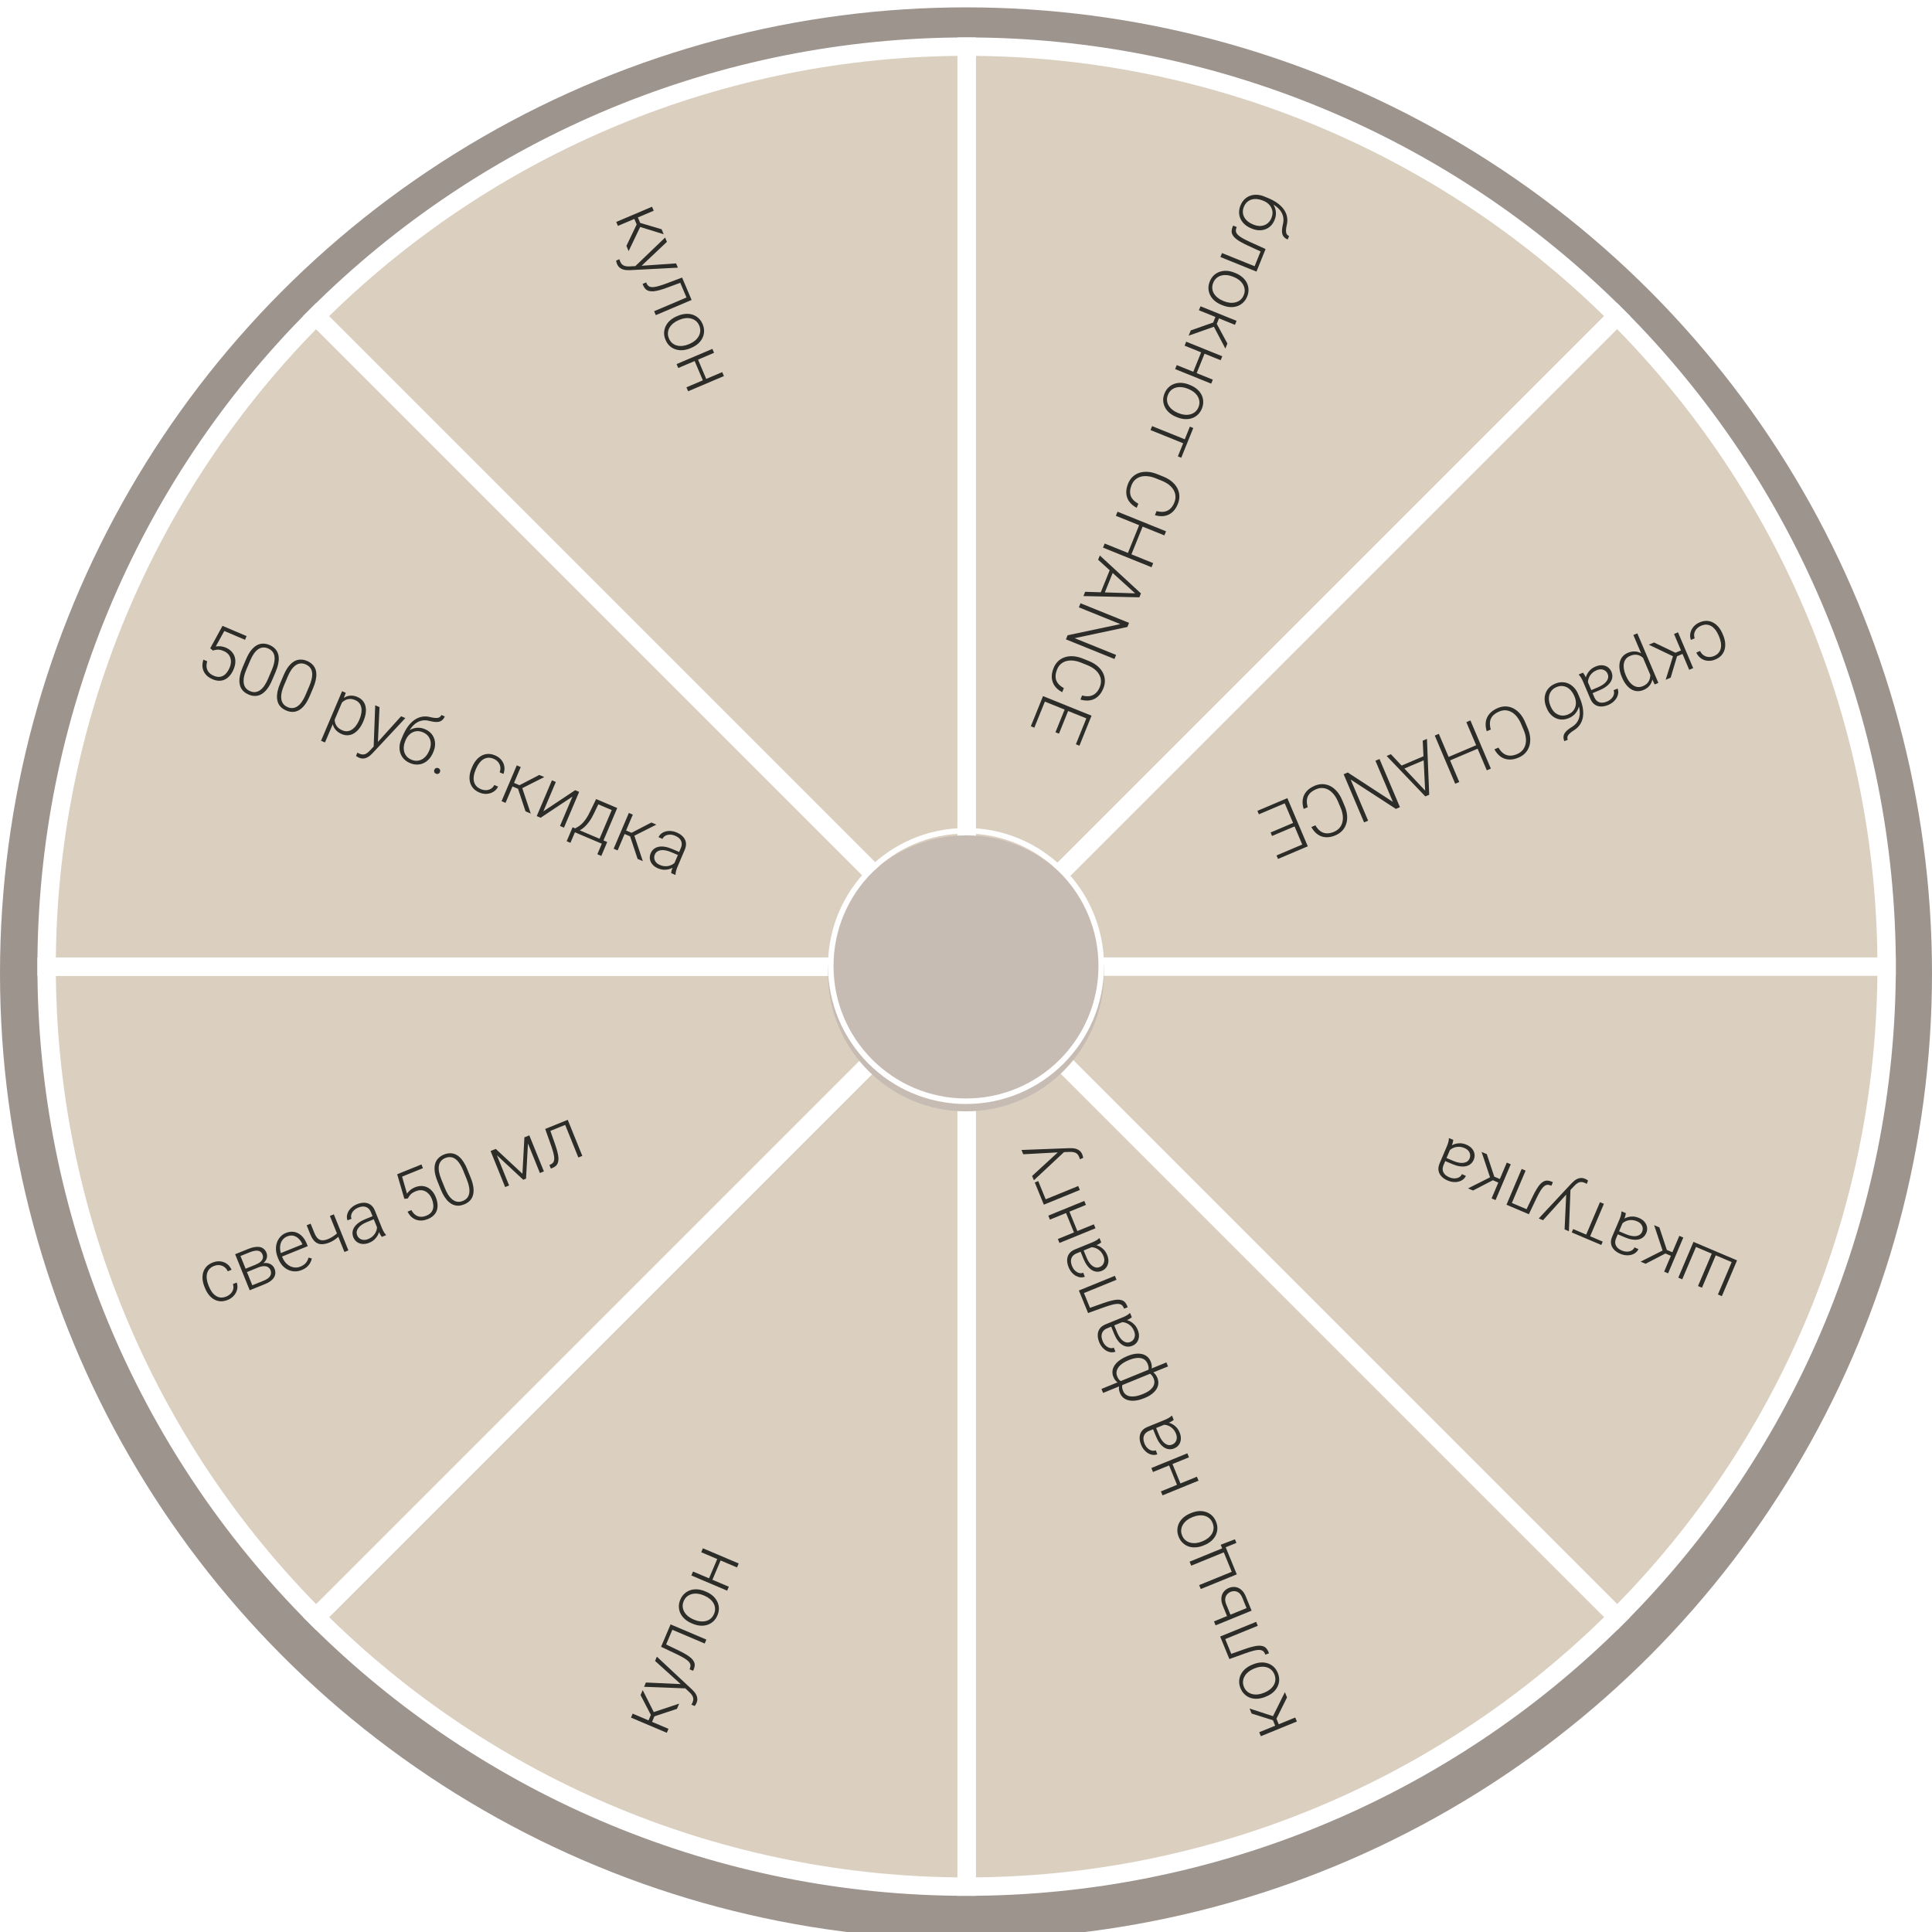
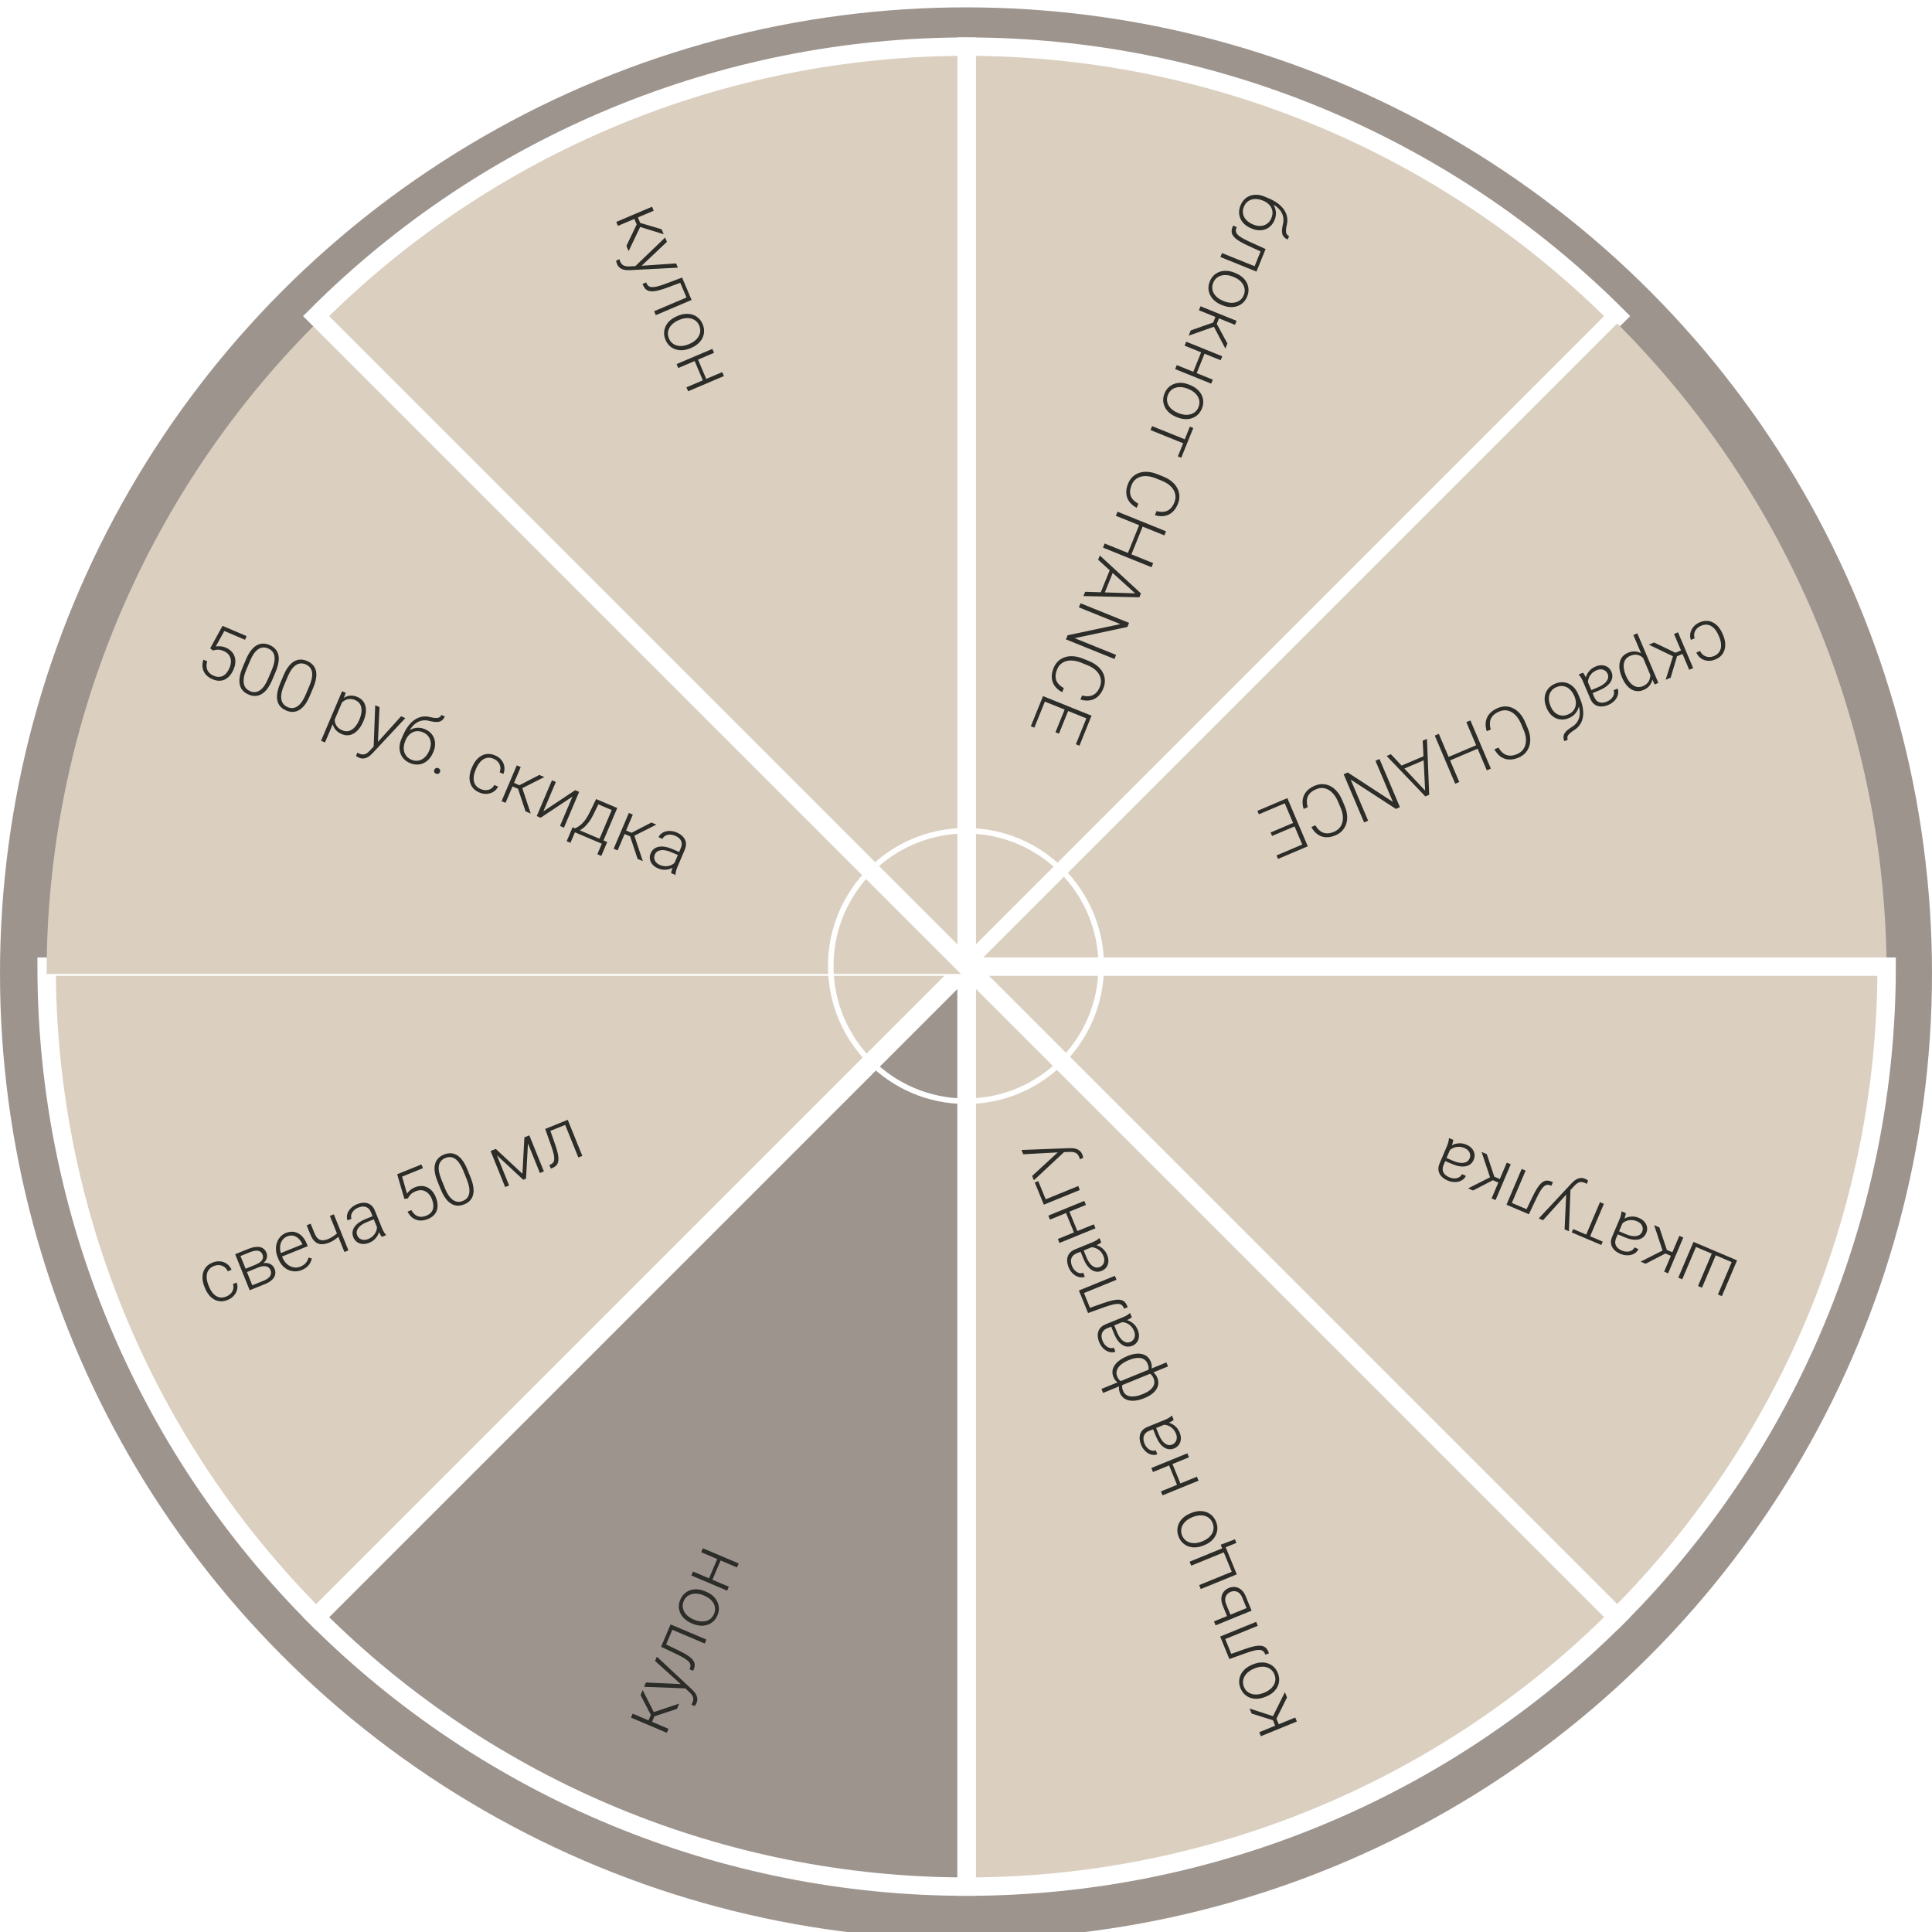
<svg xmlns="http://www.w3.org/2000/svg" width="1050" height="1050" viewBox="0 0 1050 1050" fill="none">
  <g filter="url(#filter0_i_4_47)">
    <circle cx="525" cy="525" r="525" fill="#9D948E" />
  </g>
  <g filter="url(#filter1_i_4_47)">
    <path d="M525.336 525.344L525.336 25.345C657.944 25.345 785.121 78.023 878.889 171.791L525.336 525.344Z" fill="#DBD0C0" />
  </g>
  <path d="M525.336 525.344L525.336 25.345C657.944 25.345 785.121 78.023 878.889 171.791L525.336 525.344Z" stroke="white" stroke-width="10" />
  <g filter="url(#filter2_i_4_47)">
    <path d="M525.336 525.344L878.889 171.791C972.657 265.559 1025.34 392.736 1025.34 525.344L525.336 525.344Z" fill="#DBD0C0" />
  </g>
-   <path d="M525.336 525.344L878.889 171.791C972.657 265.559 1025.34 392.736 1025.34 525.344L525.336 525.344Z" stroke="white" stroke-width="10" />
  <g filter="url(#filter3_i_4_47)">
    <path d="M525.336 525.344L1025.34 525.344C1025.34 657.953 972.657 785.13 878.889 878.898L525.336 525.344Z" fill="#DBD0C0" />
  </g>
  <path d="M525.336 525.344L1025.34 525.344C1025.34 657.953 972.657 785.13 878.889 878.898L525.336 525.344Z" stroke="white" stroke-width="10" />
  <g filter="url(#filter4_i_4_47)">
    <path d="M525.336 525.344L878.889 878.898C785.121 972.666 657.944 1025.34 525.336 1025.34L525.336 525.344Z" fill="#DBD0C0" />
  </g>
  <path d="M525.336 525.344L878.889 878.898C785.121 972.666 657.944 1025.34 525.336 1025.34L525.336 525.344Z" stroke="white" stroke-width="10" />
  <g filter="url(#filter5_i_4_47)">
-     <path d="M525.335 525.344L525.335 1025.34C392.727 1025.34 265.55 972.666 171.782 878.898L525.335 525.344Z" fill="#DBD0C0" />
-   </g>
+     </g>
  <path d="M525.335 525.344L525.335 1025.34C392.727 1025.34 265.55 972.666 171.782 878.898L525.335 525.344Z" stroke="white" stroke-width="10" />
  <g filter="url(#filter6_i_4_47)">
    <path d="M525.336 525.344L171.782 878.898C78.014 785.13 25.336 657.953 25.336 525.344L525.336 525.344Z" fill="#DBD0C0" />
  </g>
  <path d="M525.336 525.344L171.782 878.898C78.014 785.13 25.336 657.953 25.336 525.344L525.336 525.344Z" stroke="white" stroke-width="10" />
  <g filter="url(#filter7_i_4_47)">
    <path d="M525.336 525.344L25.336 525.344C25.336 392.736 78.014 265.559 171.782 171.791L525.336 525.344Z" fill="#DBD0C0" />
  </g>
-   <path d="M525.336 525.344L25.336 525.344C25.336 392.736 78.014 265.559 171.782 171.791L525.336 525.344Z" stroke="white" stroke-width="10" />
  <g filter="url(#filter8_i_4_47)">
    <path d="M525.335 525.344L171.782 171.791C265.55 78.023 392.727 25.345 525.335 25.345L525.335 525.344Z" fill="#DBD0C0" />
  </g>
  <path d="M525.335 525.344L171.782 171.791C265.55 78.023 392.727 25.345 525.335 25.345L525.335 525.344Z" stroke="white" stroke-width="10" />
  <path d="M935.794 704.433L933.654 703.525L941.126 685.924L932.461 682.246L924.989 699.846L922.831 698.93L930.303 681.33L921.728 677.689L914.256 695.29L912.116 694.382L920.374 674.929L944.052 684.981L935.794 704.433ZM904.422 691.115L912.68 671.662L914.837 672.578L906.579 692.031L904.422 691.115ZM891.621 685.681L905.011 678.931L909.649 680.9L909.066 682.923L905.111 681.244L894.336 686.833L891.621 685.681ZM901.821 667.053L906.021 679.7L903.953 680.774L898.98 665.847L901.821 667.053ZM882.56 662.992L878.301 673.024C877.909 673.947 877.762 674.825 877.861 675.659C877.96 676.493 878.304 677.248 878.895 677.923C879.485 678.598 880.326 679.167 881.416 679.63C882.423 680.057 883.398 680.259 884.342 680.235C885.269 680.219 886.087 680.007 886.797 679.601C887.489 679.202 887.989 678.643 888.294 677.924L890.444 678.858C890.133 679.589 889.653 680.22 889.004 680.75C888.354 681.281 887.585 681.676 886.697 681.935C885.809 682.195 884.843 682.287 883.8 682.212C882.74 682.144 881.658 681.876 880.556 681.408C879.165 680.817 878.042 680.065 877.186 679.149C876.317 678.229 875.782 677.174 875.58 675.985C875.377 674.796 875.576 673.494 876.177 672.08L880.168 662.677C880.453 662.006 880.7 661.29 880.91 660.531C881.107 659.766 881.209 659.109 881.216 658.56L881.308 658.344L883.591 659.313C883.551 659.806 883.436 660.394 883.245 661.077C883.037 661.766 882.809 662.405 882.56 662.992ZM878.728 670.617L879.395 668.948L883.62 670.741C884.722 671.209 885.754 671.527 886.716 671.695C887.66 671.869 888.513 671.892 889.275 671.763C890.032 671.646 890.685 671.392 891.232 671.002C891.768 670.607 892.178 670.074 892.463 669.403C892.758 668.708 892.854 667.999 892.751 667.276C892.635 666.548 892.328 665.873 891.828 665.251C891.311 664.635 890.603 664.137 889.705 663.755C888.506 663.246 887.357 663.02 886.258 663.077C885.147 663.129 884.139 663.387 883.234 663.851C882.33 664.316 881.595 664.931 881.03 665.695L880.622 664.058C881.032 663.525 881.582 663.03 882.271 662.572C882.943 662.122 883.726 661.761 884.619 661.49C885.507 661.23 886.474 661.118 887.521 661.152C888.55 661.193 889.628 661.452 890.755 661.93C892.025 662.47 893.032 663.18 893.776 664.062C894.507 664.938 894.961 665.901 895.137 666.952C895.296 668.01 895.152 669.066 894.704 670.121C894.297 671.08 893.73 671.85 893.002 672.432C892.268 673.027 891.406 673.424 890.415 673.626C889.407 673.835 888.299 673.845 887.092 673.658C885.867 673.478 884.571 673.097 883.205 672.517L878.728 670.617ZM861.292 672.805L869.55 653.353L871.689 654.261L863.431 673.713L861.292 672.805ZM854.208 669.798L854.987 667.964L871.041 674.78L870.263 676.614L854.208 669.798ZM852.096 648.234L838.603 663.173L836.284 662.189L854.104 643.104C854.46 642.731 854.884 642.332 855.377 641.904C855.858 641.472 856.412 641.099 857.04 640.785C857.661 640.455 858.35 640.266 859.105 640.219C859.854 640.155 860.672 640.311 861.559 640.688C861.786 640.785 862.067 640.939 862.401 641.152C862.729 641.347 862.96 641.502 863.095 641.616L862.343 643.44C862.226 643.348 862.047 643.236 861.805 643.105C861.564 642.975 861.395 642.889 861.299 642.848C860.52 642.517 859.811 642.372 859.172 642.412C858.521 642.446 857.903 642.651 857.32 643.026C856.741 643.389 856.149 643.901 855.543 644.563L852.096 648.234ZM850.325 668.149L851.213 648.815L851.591 646.323L853.53 646.106L852.662 669.142L850.325 668.149ZM820.481 655.48L821.275 653.61L831.127 657.793L830.333 659.662L820.481 655.48ZM818.737 654.74L826.995 635.287L829.135 636.195L820.876 655.648L818.737 654.74ZM830.908 659.907L828.769 658.998L833.07 650.067C833.768 648.623 834.442 647.367 835.093 646.3C835.733 645.228 836.363 644.342 836.985 643.644C837.601 642.958 838.235 642.449 838.885 642.117C839.523 641.78 840.195 641.612 840.902 641.615C841.603 641.63 842.355 641.808 843.158 642.149L843.967 642.492L843.142 644.434L842.47 644.169C841.944 643.974 841.449 643.891 840.984 643.92C840.507 643.944 840.041 644.107 839.588 644.41C839.122 644.707 838.654 645.159 838.184 645.766C837.703 646.368 837.199 647.137 836.674 648.074C836.132 649.018 835.546 650.149 834.916 651.466L830.908 659.907ZM810.647 651.305L818.905 631.853L821.062 632.768L812.804 652.221L810.647 651.305ZM797.846 645.871L811.236 639.121L815.874 641.09L815.291 643.113L811.336 641.434L800.561 647.023L797.846 645.871ZM808.046 627.243L812.247 639.89L810.178 640.964L805.205 626.037L808.046 627.243ZM788.785 623.182L784.526 633.214C784.134 634.137 783.988 635.015 784.086 635.849C784.185 636.683 784.529 637.438 785.12 638.113C785.71 638.788 786.551 639.357 787.642 639.82C788.648 640.248 789.624 640.449 790.567 640.426C791.494 640.409 792.312 640.197 793.022 639.791C793.715 639.392 794.214 638.833 794.519 638.114L796.669 639.048C796.358 639.779 795.878 640.41 795.229 640.941C794.579 641.471 793.81 641.866 792.922 642.126C792.034 642.385 791.068 642.477 790.025 642.402C788.965 642.334 787.883 642.066 786.781 641.598C785.391 641.008 784.267 640.255 783.411 639.34C782.543 638.419 782.007 637.365 781.805 636.175C781.603 634.986 781.802 633.684 782.402 632.27L786.394 622.867C786.679 622.196 786.926 621.481 787.135 620.721C787.333 619.956 787.435 619.299 787.441 618.75L787.533 618.534L789.816 619.504C789.777 619.996 789.662 620.584 789.471 621.267C789.263 621.956 789.034 622.595 788.785 623.182ZM784.954 630.807L785.62 629.138L789.845 630.931C790.948 631.399 791.98 631.717 792.941 631.885C793.885 632.06 794.739 632.082 795.501 631.953C796.258 631.836 796.91 631.583 797.458 631.193C797.993 630.797 798.403 630.264 798.688 629.593C798.983 628.898 799.079 628.189 798.976 627.466C798.86 626.738 798.553 626.063 798.053 625.441C797.537 624.825 796.829 624.327 795.93 623.945C794.731 623.436 793.582 623.21 792.483 623.267C791.372 623.319 790.364 623.577 789.46 624.042C788.555 624.506 787.82 625.121 787.255 625.885L786.847 624.248C787.257 623.715 787.807 623.22 788.496 622.763C789.168 622.312 789.951 621.952 790.844 621.68C791.732 621.421 792.7 621.308 793.746 621.342C794.776 621.383 795.854 621.642 796.98 622.121C798.251 622.66 799.258 623.37 800.001 624.252C800.732 625.128 801.186 626.092 801.362 627.143C801.522 628.2 801.377 629.257 800.93 630.311C800.522 631.27 799.955 632.041 799.227 632.623C798.494 633.217 797.632 633.615 796.641 633.816C795.633 634.025 794.525 634.036 793.317 633.848C792.092 633.668 790.797 633.288 789.43 632.707L784.954 630.807Z" fill="#2C2C29" />
  <path d="M684.365 941.423L703.93 933.435L704.816 935.605L685.251 943.593L684.365 941.423ZM679.109 928.549L693.367 933.191L695.272 937.856L693.433 938.881L691.809 934.903L680.224 931.279L679.109 928.549ZM699.471 922.513L693.543 934.448L691.318 933.753L698.305 919.656L699.471 922.513ZM688.202 921.988L687.605 922.232C686.183 922.812 684.785 923.144 683.412 923.226C682.039 923.309 680.758 923.15 679.568 922.75C678.373 922.337 677.315 921.693 676.395 920.817C675.463 919.946 674.728 918.854 674.192 917.54C673.651 916.214 673.408 914.913 673.464 913.639C673.508 912.369 673.813 911.169 674.378 910.038C674.943 908.907 675.744 907.891 676.783 906.989C677.821 906.087 679.051 905.345 680.473 904.764L681.07 904.521C682.493 903.94 683.89 903.608 685.263 903.526C686.624 903.449 687.902 903.616 689.097 904.028C690.287 904.428 691.348 905.064 692.28 905.935C693.2 906.811 693.929 907.906 694.465 909.22C695.007 910.546 695.255 911.844 695.211 913.114C695.155 914.388 694.844 915.591 694.279 916.722C693.714 917.853 692.919 918.867 691.893 919.764C690.855 920.666 689.624 921.407 688.202 921.988ZM686.727 920.08L687.323 919.836C688.396 919.398 689.356 918.838 690.202 918.155C691.036 917.476 691.714 916.708 692.235 915.848C692.744 914.993 693.042 914.07 693.129 913.078C693.216 912.086 693.041 911.053 692.603 909.98C692.17 908.92 691.577 908.072 690.826 907.436C690.069 906.789 689.21 906.338 688.248 906.084C687.274 905.834 686.255 905.765 685.189 905.877C684.107 905.981 683.029 906.253 681.956 906.691L681.359 906.934C680.299 907.367 679.351 907.923 678.517 908.601C677.678 909.267 677 910.036 676.484 910.908C675.963 911.768 675.653 912.696 675.554 913.693C675.454 914.69 675.621 915.719 676.054 916.779C676.488 917.84 677.088 918.692 677.857 919.334C678.621 919.965 679.492 920.411 680.471 920.672C681.445 920.922 682.467 920.996 683.537 920.897C684.603 920.785 685.666 920.513 686.727 920.08ZM663.848 891.173L665.729 890.405L669.775 900.314L667.894 901.082L663.848 891.173ZM663.132 889.419L682.697 881.431L683.576 883.583L664.011 891.571L663.132 889.419ZM668.13 901.661L667.252 899.509L676.597 896.2C678.109 895.667 679.472 895.251 680.686 894.952C681.896 894.641 682.967 894.457 683.899 894.399C684.82 894.347 685.629 894.432 686.324 894.654C687.015 894.864 687.61 895.219 688.109 895.719C688.596 896.223 689.005 896.879 689.334 897.687L689.667 898.5L687.714 899.298L687.422 898.636C687.187 898.128 686.894 897.72 686.543 897.413C686.188 897.094 685.743 896.882 685.208 896.777C684.668 896.66 684.017 896.651 683.256 896.751C682.49 896.838 681.591 897.03 680.558 897.325C679.508 897.613 678.296 898.002 676.921 898.493L668.13 901.661ZM667.179 879.075L664.573 872.692C663.943 871.149 663.682 869.737 663.792 868.454C663.889 867.177 664.297 866.075 665.016 865.149C665.73 864.21 666.677 863.5 667.859 863.017C668.751 862.653 669.646 862.47 670.546 862.469C671.428 862.46 672.278 862.647 673.096 863.031C673.909 863.402 674.654 863.97 675.331 864.734C676.004 865.486 676.577 866.441 677.049 867.598L680.217 875.355L660.652 883.343L659.773 881.192L677.475 873.964L675.187 868.358C674.7 867.165 674.101 866.284 673.391 865.716C672.669 865.153 671.91 864.844 671.114 864.79C670.313 864.723 669.539 864.842 668.791 865.147C668.056 865.447 667.426 865.902 666.901 866.51C666.358 867.111 666.026 867.865 665.905 868.773C665.771 869.685 665.948 870.738 666.435 871.932L669.041 878.315L667.179 879.075ZM672.162 855.628L652.597 863.616L651.718 861.464L669.421 854.236L665.109 843.676L647.407 850.904L646.521 848.734L666.086 840.746L672.162 855.628ZM663.419 839.536L671.152 836.568L671.957 838.539L666.152 840.909L667.097 843.223L665.235 843.984L663.419 839.536ZM654.61 839.714L654.013 839.958C652.591 840.539 651.193 840.87 649.82 840.953C648.447 841.035 647.166 840.876 645.976 840.476C644.781 840.064 643.723 839.42 642.803 838.544C641.871 837.673 641.136 836.58 640.6 835.266C640.059 833.94 639.816 832.64 639.872 831.365C639.916 830.095 640.221 828.895 640.786 827.764C641.351 826.633 642.152 825.617 643.191 824.715C644.229 823.813 645.459 823.072 646.881 822.491L647.478 822.247C648.901 821.666 650.298 821.335 651.671 821.252C653.032 821.175 654.31 821.342 655.505 821.755C656.695 822.155 657.756 822.79 658.688 823.661C659.608 824.537 660.337 825.632 660.873 826.946C661.415 828.272 661.663 829.57 661.619 830.84C661.563 832.115 661.252 833.317 660.687 834.448C660.122 835.579 659.327 836.593 658.301 837.49C657.263 838.392 656.032 839.134 654.61 839.714ZM653.135 837.806L653.731 837.563C654.804 837.125 655.764 836.564 656.61 835.881C657.444 835.203 658.122 834.434 658.643 833.574C659.152 832.719 659.45 831.796 659.537 830.804C659.624 829.812 659.449 828.78 659.011 827.707C658.578 826.646 657.985 825.798 657.234 825.162C656.477 824.515 655.618 824.064 654.656 823.81C653.682 823.561 652.663 823.492 651.597 823.603C650.515 823.708 649.437 823.979 648.364 824.417L647.767 824.661C646.707 825.094 645.759 825.649 644.925 826.327C644.086 826.994 643.408 827.762 642.892 828.634C642.371 829.494 642.061 830.422 641.962 831.419C641.862 832.416 642.029 833.445 642.462 834.506C642.896 835.567 643.496 836.418 644.265 837.061C645.029 837.691 645.9 838.137 646.879 838.399C647.853 838.648 648.875 838.723 649.945 838.623C651.011 838.512 652.074 838.239 653.135 837.806ZM635.169 795.923L637.013 795.17L641.753 806.779L639.909 807.532L635.169 795.923ZM630.928 810.545L650.493 802.557L651.372 804.708L631.807 812.697L630.928 810.545ZM625.738 797.833L645.303 789.845L646.189 792.015L626.624 800.003L625.738 797.833ZM634.56 773.557L624.47 777.676C623.542 778.055 622.819 778.575 622.301 779.237C621.784 779.898 621.497 780.676 621.44 781.572C621.384 782.467 621.58 783.463 622.027 784.56C622.441 785.572 622.991 786.402 623.677 787.05C624.347 787.691 625.076 788.118 625.866 788.33C626.639 788.534 627.387 788.489 628.11 788.194L628.978 790.371C628.243 790.671 627.458 790.781 626.623 790.7C625.788 790.619 624.964 790.357 624.151 789.916C623.338 789.474 622.588 788.86 621.9 788.071C621.196 787.276 620.617 786.324 620.164 785.215C619.593 783.816 619.326 782.491 619.363 781.238C619.395 779.973 619.759 778.848 620.453 777.861C621.147 776.874 622.205 776.091 623.628 775.51L633.085 771.649C633.76 771.373 634.439 771.039 635.123 770.647C635.802 770.244 636.337 769.849 636.729 769.465L636.946 769.376L637.883 771.672C637.508 771.994 637.013 772.33 636.396 772.68C635.763 773.023 635.151 773.316 634.56 773.557ZM626.469 776.269L628.118 775.554L629.853 779.803C630.306 780.912 630.814 781.865 631.379 782.661C631.926 783.45 632.515 784.068 633.147 784.513C633.767 784.963 634.409 785.243 635.072 785.352C635.73 785.448 636.397 785.359 637.072 785.083C637.771 784.798 638.339 784.362 638.775 783.776C639.206 783.178 639.463 782.483 639.547 781.689C639.614 780.888 639.463 780.036 639.093 779.132C638.601 777.926 637.945 776.956 637.125 776.222C636.3 775.476 635.403 774.949 634.433 774.642C633.464 774.335 632.51 774.253 631.57 774.398L632.434 772.948C633.1 772.859 633.839 772.894 634.651 773.056C635.445 773.209 636.254 773.505 637.08 773.941C637.893 774.383 638.659 774.984 639.378 775.746C640.079 776.5 640.662 777.444 641.124 778.577C641.646 779.855 641.86 781.068 641.767 782.217C641.668 783.354 641.312 784.358 640.696 785.228C640.064 786.091 639.218 786.739 638.157 787.172C637.193 787.566 636.247 787.713 635.32 787.613C634.381 787.518 633.489 787.193 632.644 786.638C631.781 786.076 630.988 785.303 630.262 784.319C629.52 783.329 628.869 782.146 628.308 780.772L626.469 776.269ZM612.531 737.067L612.91 736.912C614.345 736.326 615.717 735.949 617.026 735.78C618.319 735.604 619.516 735.643 620.618 735.896C621.715 736.137 622.672 736.604 623.489 737.297C624.302 737.978 624.937 738.879 625.395 740C625.724 740.808 625.915 741.567 625.966 742.277C626.017 742.988 625.959 743.638 625.791 744.226C625.619 744.803 625.358 745.318 625.008 745.77C624.653 746.21 624.248 746.579 623.793 746.877L611.317 751.972C610.689 752.087 610.08 752.111 609.489 752.043C608.887 751.979 608.316 751.804 607.777 751.518C607.226 751.237 606.725 750.836 606.274 750.317C605.823 749.798 605.433 749.135 605.103 748.327C604.734 747.423 604.56 746.531 604.58 745.651C604.588 744.775 604.778 743.931 605.149 743.119C605.509 742.311 606.032 741.542 606.718 740.812C607.404 740.081 608.238 739.403 609.221 738.777C610.198 738.139 611.301 737.569 612.531 737.067ZM613.789 739.064L613.409 739.219C612.469 739.603 611.604 740.033 610.814 740.51C610.025 740.988 609.337 741.507 608.751 742.07C608.153 742.638 607.689 743.242 607.36 743.883C607.014 744.516 606.823 745.185 606.787 745.889C606.734 746.586 606.86 747.308 607.165 748.055C607.505 748.887 607.88 749.514 608.292 749.937C608.703 750.359 609.106 750.638 609.498 750.773C609.891 750.908 610.23 750.981 610.515 750.991L623.788 745.572C623.914 745.365 624.033 745.071 624.144 744.688C624.25 744.293 624.284 743.808 624.246 743.233C624.208 742.658 624.037 741.996 623.731 741.249C623.353 740.321 622.832 739.598 622.171 739.08C621.51 738.563 620.741 738.23 619.864 738.081C618.988 737.933 618.038 737.948 617.014 738.127C615.985 738.294 614.91 738.606 613.789 739.064ZM622.228 759.732L621.848 759.887C620.618 760.389 619.434 760.76 618.294 761C617.15 761.228 616.077 761.322 615.075 761.281C614.069 761.227 613.155 761.038 612.333 760.713C611.499 760.392 610.773 759.922 610.154 759.303C609.523 758.688 609.023 757.929 608.654 757.025C608.329 756.229 608.149 755.494 608.113 754.82C608.072 754.133 608.152 753.503 608.353 752.928C608.542 752.359 608.83 751.841 609.216 751.374C609.59 750.912 610.039 750.496 610.564 750.127L622.878 745.099C623.435 744.984 624.009 744.961 624.6 745.029C625.173 745.09 625.736 745.262 626.286 745.543C626.82 745.817 627.318 746.226 627.779 746.769C628.247 747.295 628.646 747.962 628.975 748.77C629.433 749.891 629.613 750.985 629.514 752.052C629.41 753.107 629.053 754.111 628.443 755.063C627.829 756.003 627.001 756.869 625.959 757.659C624.906 758.455 623.662 759.146 622.228 759.732ZM620.954 757.699L621.334 757.544C622.455 757.086 623.447 756.569 624.308 755.992C625.165 755.403 625.856 754.755 626.383 754.048C626.905 753.328 627.224 752.558 627.339 751.738C627.454 750.917 627.324 750.049 626.95 749.133C626.64 748.373 626.292 747.777 625.904 747.345C625.504 746.917 625.119 746.61 624.748 746.425C624.371 746.226 624.054 746.103 623.795 746.054L610.685 751.407C610.488 751.614 610.297 751.903 610.111 752.274C609.925 752.645 609.833 753.126 609.835 753.716C609.832 754.294 610.005 755.011 610.354 755.867C610.733 756.795 611.278 757.508 611.987 758.006C612.692 758.492 613.519 758.794 614.467 758.913C615.411 759.02 616.437 758.967 617.545 758.753C618.637 758.533 619.773 758.181 620.954 757.699ZM634.796 742.617L599.5 757.028L598.614 754.859L633.91 740.447L634.796 742.617ZM611.791 717.791L601.701 721.911C600.773 722.29 600.05 722.81 599.533 723.472C599.015 724.133 598.728 724.911 598.672 725.806C598.615 726.701 598.811 727.697 599.259 728.794C599.672 729.807 600.222 730.637 600.909 731.285C601.578 731.926 602.308 732.352 603.097 732.564C603.87 732.769 604.618 732.724 605.342 732.429L606.209 734.606C605.474 734.906 604.689 735.016 603.854 734.935C603.019 734.854 602.196 734.592 601.382 734.151C600.569 733.709 599.819 733.094 599.131 732.306C598.427 731.511 597.848 730.559 597.395 729.45C596.825 728.051 596.558 726.726 596.595 725.473C596.627 724.208 596.99 723.082 597.684 722.096C598.378 721.109 599.436 720.325 600.859 719.745L610.316 715.883C610.991 715.608 611.67 715.274 612.354 714.882C613.033 714.478 613.568 714.084 613.96 713.699L614.177 713.611L615.114 715.907C614.74 716.229 614.244 716.565 613.627 716.915C612.994 717.258 612.382 717.55 611.791 717.791ZM603.701 720.504L605.349 719.789L607.084 724.038C607.537 725.147 608.046 726.1 608.61 726.896C609.157 727.685 609.747 728.302 610.379 728.748C610.998 729.198 611.64 729.477 612.303 729.586C612.962 729.683 613.628 729.594 614.303 729.318C615.003 729.033 615.57 728.597 616.006 728.011C616.437 727.413 616.694 726.717 616.778 725.924C616.845 725.123 616.694 724.27 616.325 723.366C615.832 722.161 615.176 721.191 614.356 720.457C613.531 719.711 612.634 719.184 611.665 718.877C610.695 718.569 609.741 718.488 608.801 718.632L609.665 717.183C610.332 717.093 611.071 717.129 611.882 717.29C612.676 717.444 613.486 717.739 614.311 718.176C615.124 718.618 615.89 719.219 616.609 719.98C617.311 720.735 617.893 721.678 618.355 722.811C618.877 724.089 619.091 725.303 618.998 726.452C618.9 727.589 618.543 728.593 617.928 729.463C617.296 730.326 616.449 730.974 615.388 731.407C614.424 731.8 613.478 731.947 612.551 731.848C611.613 731.753 610.72 731.428 609.875 730.873C609.013 730.311 608.219 729.538 607.494 728.554C606.752 727.563 606.1 726.381 605.539 725.006L603.701 720.504ZM587.067 703.119L588.947 702.351L592.993 712.26L591.113 713.028L587.067 703.119ZM586.351 701.365L605.915 693.377L606.794 695.529L587.229 703.517L586.351 701.365ZM591.349 713.607L590.47 711.455L599.815 708.146C601.327 707.613 602.69 707.197 603.905 706.898C605.114 706.587 606.185 706.403 607.118 706.345C608.039 706.293 608.847 706.378 609.542 706.6C610.233 706.81 610.828 707.165 611.327 707.665C611.814 708.169 612.223 708.825 612.553 709.633L612.885 710.446L610.932 711.244L610.641 710.582C610.405 710.073 610.112 709.666 609.762 709.359C609.406 709.04 608.961 708.828 608.426 708.723C607.886 708.606 607.235 708.597 606.474 708.697C605.709 708.784 604.809 708.976 603.776 709.271C602.727 709.559 601.514 709.948 600.14 710.439L591.349 713.607ZM595.165 677.07L585.075 681.19C584.147 681.569 583.424 682.089 582.906 682.751C582.389 683.412 582.102 684.19 582.045 685.085C581.989 685.98 582.185 686.976 582.632 688.073C583.046 689.086 583.596 689.916 584.282 690.564C584.952 691.205 585.682 691.631 586.471 691.843C587.244 692.048 587.992 692.003 588.715 691.708L589.583 693.885C588.848 694.185 588.063 694.295 587.228 694.214C586.393 694.133 585.569 693.871 584.756 693.43C583.943 692.988 583.193 692.373 582.505 691.585C581.801 690.79 581.222 689.838 580.769 688.729C580.198 687.33 579.931 686.005 579.968 684.752C580 683.487 580.364 682.361 581.058 681.375C581.752 680.388 582.81 679.604 584.233 679.024L593.69 675.162C594.365 674.887 595.044 674.553 595.728 674.161C596.407 673.757 596.942 673.363 597.334 672.978L597.551 672.89L598.488 675.186C598.113 675.508 597.618 675.844 597.001 676.194C596.368 676.537 595.756 676.829 595.165 677.07ZM587.074 679.783L588.723 679.068L590.458 683.317C590.911 684.426 591.419 685.379 591.984 686.175C592.531 686.964 593.121 687.581 593.752 688.027C594.372 688.477 595.014 688.756 595.677 688.865C596.335 688.962 597.002 688.873 597.677 688.597C598.376 688.312 598.944 687.876 599.38 687.29C599.811 686.692 600.068 685.997 600.152 685.203C600.219 684.402 600.068 683.55 599.698 682.645C599.206 681.44 598.55 680.47 597.73 679.736C596.905 678.99 596.008 678.463 595.038 678.156C594.069 677.848 593.115 677.767 592.175 677.912L593.039 676.462C593.706 676.372 594.444 676.408 595.256 676.569C596.05 676.723 596.86 677.019 597.685 677.455C598.498 677.897 599.264 678.498 599.983 679.259C600.684 680.014 601.267 680.957 601.729 682.091C602.251 683.368 602.465 684.582 602.372 685.731C602.273 686.868 601.917 687.872 601.302 688.742C600.669 689.605 599.823 690.253 598.762 690.686C597.798 691.08 596.852 691.227 595.925 691.127C594.986 691.032 594.094 690.707 593.249 690.152C592.386 689.59 591.593 688.817 590.868 687.833C590.125 686.842 589.474 685.66 588.913 684.286L587.074 679.783ZM579.163 658.752L581.007 657.999L585.747 669.608L583.903 670.361L579.163 658.752ZM574.922 673.374L594.487 665.386L595.365 667.537L575.8 675.526L574.922 673.374ZM569.732 660.662L589.297 652.674L590.183 654.844L570.618 662.832L569.732 660.662ZM562.378 642.652L564.259 641.885L568.305 651.794L585.989 644.573L586.868 646.725L567.303 654.713L562.378 642.652ZM576.218 626.222L556.118 627.319L555.165 624.986L581.258 623.995C581.773 623.982 582.356 623.997 583.006 624.04C583.652 624.072 584.308 624.198 584.975 624.418C585.649 624.621 586.27 624.972 586.839 625.471C587.416 625.953 587.886 626.64 588.25 627.532C588.344 627.761 588.434 628.069 588.522 628.455C588.616 628.824 588.671 629.097 588.687 629.274L586.868 630.037C586.85 629.89 586.802 629.685 586.723 629.422C586.643 629.159 586.584 628.979 586.545 628.883C586.225 628.099 585.824 627.496 585.342 627.074C584.855 626.64 584.273 626.35 583.595 626.205C582.929 626.055 582.147 626.002 581.251 626.044L576.218 626.222ZM560.931 639.108L575.183 626.011L577.207 624.51L578.735 625.721L561.891 641.459L560.931 639.108Z" fill="#2C2C29" />
  <path d="M343.856 931.325L363.308 939.583L362.393 941.74L342.94 933.482L343.856 931.325ZM349.29 918.524L356.04 931.914L354.071 936.552L352.048 935.969L353.727 932.014L348.138 921.239L349.29 918.524ZM367.918 928.724L355.271 932.925L354.197 930.856L369.124 925.883L367.918 928.724ZM370.953 916.178L356.014 902.685L356.999 900.366L376.084 918.186C376.456 918.542 376.856 918.967 377.283 919.459C377.716 919.94 378.089 920.495 378.402 921.123C378.732 921.744 378.921 922.432 378.968 923.188C379.032 923.936 378.876 924.754 378.5 925.641C378.403 925.869 378.248 926.15 378.036 926.484C377.84 926.811 377.685 927.042 377.571 927.178L375.748 926.425C375.84 926.308 375.951 926.129 376.082 925.888C376.213 925.646 376.299 925.478 376.339 925.382C376.67 924.603 376.816 923.894 376.776 923.254C376.741 922.603 376.536 921.986 376.162 921.402C375.799 920.824 375.286 920.231 374.624 919.625L370.953 916.178ZM351.038 914.407L370.373 915.295L372.864 915.674L373.081 917.612L350.046 916.744L351.038 914.407ZM363.707 884.563L365.577 885.357L361.395 895.209L359.525 894.415L363.707 884.563ZM364.448 882.819L383.9 891.078L382.992 893.217L363.54 884.959L364.448 882.819ZM359.281 894.991L360.189 892.851L369.121 897.152C370.565 897.85 371.82 898.525 372.887 899.176C373.96 899.815 374.845 900.445 375.543 901.067C376.229 901.684 376.738 902.317 377.07 902.967C377.408 903.606 377.575 904.278 377.572 904.984C377.558 905.685 377.38 906.437 377.039 907.24L376.695 908.049L374.754 907.225L375.018 906.552C375.213 906.026 375.296 905.531 375.267 905.066C375.243 904.589 375.08 904.124 374.778 903.67C374.48 903.204 374.028 902.737 373.421 902.267C372.819 901.785 372.05 901.282 371.113 900.756C370.169 900.214 369.039 899.628 367.722 898.999L359.281 894.991ZM376.441 882.458L375.848 882.206C374.434 881.606 373.214 880.847 372.188 879.931C371.163 879.015 370.373 877.993 369.818 876.867C369.269 875.728 368.981 874.524 368.954 873.253C368.916 871.978 369.174 870.687 369.728 869.381C370.288 868.062 371.04 866.974 371.984 866.116C372.917 865.253 373.983 864.624 375.184 864.228C376.384 863.832 377.67 863.685 379.042 863.786C380.413 863.888 381.806 864.239 383.221 864.839L383.814 865.091C385.228 865.691 386.448 866.45 387.474 867.366C388.487 868.277 389.269 869.302 389.818 870.441C390.372 871.567 390.669 872.768 390.707 874.043C390.734 875.314 390.47 876.602 389.915 877.908C389.356 879.227 388.61 880.317 387.677 881.181C386.733 882.039 385.661 882.666 384.46 883.061C383.26 883.457 381.98 883.607 380.62 883.51C379.248 883.409 377.855 883.058 376.441 882.458ZM376.756 880.067L377.349 880.318C378.416 880.771 379.49 881.057 380.571 881.177C381.64 881.291 382.663 881.23 383.64 880.994C384.605 880.753 385.471 880.315 386.236 879.678C387.002 879.041 387.611 878.189 388.064 877.122C388.511 876.067 388.696 875.05 388.617 874.068C388.544 873.075 388.259 872.148 387.762 871.286C387.252 870.419 386.583 869.647 385.753 868.97C384.916 868.275 383.965 867.701 382.898 867.248L382.305 866.996C381.25 866.549 380.188 866.268 379.119 866.153C378.055 866.027 377.032 866.088 376.05 866.336C375.073 866.571 374.196 867.005 373.418 867.637C372.641 868.269 372.028 869.112 371.58 870.167C371.132 871.222 370.951 872.248 371.037 873.246C371.127 874.233 371.425 875.165 371.929 876.044C372.438 876.911 373.105 877.689 373.929 878.378C374.759 879.056 375.701 879.619 376.756 880.067ZM390.009 846.799L391.843 847.578L386.943 859.12L385.109 858.342L390.009 846.799ZM376.644 854.09L396.097 862.348L395.188 864.488L375.736 856.23L376.644 854.09ZM382.01 841.451L401.462 849.71L400.546 851.867L381.094 843.609L382.01 841.451Z" fill="#2C2C29" />
  <path d="M122.972 704.633C123.889 704.262 124.678 703.747 125.338 703.087C126.006 702.41 126.462 701.629 126.708 700.743C126.961 699.84 126.924 698.879 126.597 697.86L128.661 697.026C129.103 698.294 129.172 699.558 128.867 700.819C128.569 702.063 127.97 703.189 127.072 704.198C126.181 705.19 125.065 705.957 123.725 706.498C122.361 707.049 121.054 707.29 119.803 707.219C118.565 707.144 117.418 706.807 116.362 706.208C115.3 705.598 114.35 704.774 113.51 703.737C112.677 702.684 111.982 701.469 111.426 700.092L111.119 699.332C110.563 697.955 110.221 696.605 110.093 695.28C109.972 693.939 110.084 692.686 110.428 691.522C110.767 690.345 111.356 689.3 112.194 688.386C113.032 687.471 114.134 686.738 115.498 686.187C116.898 685.621 118.269 685.398 119.608 685.516C120.961 685.63 122.178 686.072 123.262 686.842C124.357 687.607 125.223 688.69 125.859 690.09L123.795 690.924C123.31 689.898 122.666 689.105 121.864 688.544C121.062 687.984 120.173 687.662 119.199 687.578C118.224 687.494 117.241 687.652 116.252 688.052C115.141 688.501 114.281 689.101 113.672 689.853C113.058 690.593 112.655 691.437 112.462 692.385C112.277 693.317 112.262 694.306 112.418 695.352C112.569 696.386 112.854 697.423 113.274 698.461L113.581 699.222C114.005 700.272 114.519 701.23 115.121 702.096C115.731 702.945 116.426 703.64 117.207 704.181C117.999 704.718 118.876 705.045 119.836 705.162C120.804 705.263 121.849 705.087 122.972 704.633ZM140.482 688.795L133.6 691.576L132.832 689.779L138.7 687.409C139.883 686.931 140.816 686.406 141.498 685.836C142.187 685.248 142.626 684.615 142.815 683.934C143.016 683.249 142.963 682.527 142.655 681.766C142.421 681.187 142.095 680.728 141.678 680.391C141.273 680.049 140.779 679.835 140.196 679.747C139.625 679.655 138.963 679.684 138.209 679.834C137.463 679.967 136.63 680.219 135.713 680.59L130.697 682.616L137.867 700.363L135.712 701.234L127.795 681.64L134.967 678.743C136.162 678.26 137.274 677.937 138.304 677.774C139.34 677.593 140.282 677.578 141.129 677.727C141.976 677.877 142.708 678.213 143.327 678.735C143.952 679.241 144.445 679.94 144.806 680.834C145.05 681.437 145.165 682.051 145.15 682.675C145.13 683.287 144.983 683.894 144.707 684.497C144.438 685.083 144.037 685.638 143.505 686.163C142.967 686.675 142.294 687.129 141.486 687.526L140.482 688.795ZM144.133 697.832L136.581 700.883L136.668 698.699L143.386 695.985C144.473 695.546 145.34 695.034 145.989 694.449C146.637 693.864 147.045 693.222 147.212 692.522C147.39 691.818 147.324 691.08 147.012 690.307C146.719 689.582 146.266 689.035 145.653 688.665C145.052 688.29 144.313 688.111 143.435 688.129C142.553 688.134 141.568 688.356 140.482 688.795L135.484 690.815L134.788 688.989L141.217 686.392L142.418 686.707C143.443 686.391 144.407 686.311 145.312 686.465C146.217 686.619 147.007 686.959 147.684 687.486C148.355 688.002 148.854 688.664 149.181 689.472C149.542 690.366 149.693 691.225 149.633 692.05C149.568 692.862 149.308 693.627 148.854 694.344C148.406 695.045 147.782 695.69 146.982 696.28C146.181 696.871 145.231 697.388 144.133 697.832ZM163.945 690.248C162.666 690.765 161.393 691.005 160.129 690.969C158.876 690.927 157.678 690.639 156.535 690.103C155.404 689.563 154.385 688.795 153.477 687.8C152.576 686.788 151.843 685.581 151.277 684.181L150.963 683.402C150.353 681.893 150.025 680.439 149.979 679.039C149.933 677.639 150.127 676.346 150.561 675.16C150.994 673.973 151.619 672.948 152.436 672.085C153.26 671.204 154.227 670.54 155.338 670.091C156.581 669.588 157.776 669.365 158.923 669.422C160.064 669.466 161.124 669.761 162.103 670.307C163.089 670.835 163.973 671.58 164.754 672.543C165.532 673.493 166.186 674.625 166.718 675.941L167.252 677.263L152.42 683.256L151.674 681.408L164.35 676.287L164.248 676.033C163.78 674.944 163.142 674.009 162.334 673.226C161.533 672.426 160.601 671.89 159.536 671.618C158.471 671.346 157.323 671.458 156.091 671.956C155.174 672.327 154.407 672.861 153.79 673.56C153.186 674.253 152.752 675.075 152.49 676.023C152.234 676.955 152.155 677.977 152.254 679.089C152.359 680.184 152.653 681.329 153.136 682.524L153.451 683.303C153.89 684.389 154.456 685.34 155.151 686.155C155.852 686.953 156.643 687.588 157.522 688.062C158.413 688.53 159.35 688.798 160.332 688.864C161.314 688.931 162.3 688.764 163.29 688.364C164.449 687.896 165.389 687.27 166.112 686.487C166.83 685.691 167.357 684.685 167.694 683.467L169.476 683.969C169.307 684.767 169.01 685.562 168.585 686.351C168.172 687.136 167.588 687.864 166.834 688.534C166.079 689.203 165.116 689.775 163.945 690.248ZM181.434 659.968L189.351 679.562L187.196 680.433L179.279 660.839L181.434 659.968ZM184.284 669.16L185.038 671.025C184.59 671.515 184.053 672.027 183.426 672.561C182.811 673.09 182.137 673.595 181.404 674.073C180.677 674.535 179.922 674.925 179.137 675.242C177.519 675.895 176.054 676.214 174.741 676.196C173.44 676.174 172.289 675.741 171.287 674.896C170.281 674.038 169.412 672.704 168.68 670.893L166.668 665.913L168.823 665.043L170.835 670.023C171.396 671.411 172.033 672.431 172.746 673.084C173.455 673.725 174.269 674.056 175.191 674.077C176.112 674.098 177.176 673.864 178.384 673.377C179.207 673.016 180 672.597 180.762 672.121C181.52 671.632 182.202 671.132 182.81 670.619C183.424 670.09 183.916 669.604 184.284 669.16ZM205.66 668.886L201.578 658.781C201.202 657.852 200.685 657.127 200.025 656.607C199.366 656.087 198.588 655.797 197.694 655.737C196.799 655.678 195.802 655.87 194.703 656.314C193.689 656.723 192.857 657.27 192.207 657.954C191.563 658.622 191.134 659.35 190.919 660.139C190.712 660.911 190.754 661.659 191.047 662.383L188.866 663.243C188.569 662.507 188.462 661.721 188.546 660.887C188.63 660.052 188.895 659.229 189.339 658.418C189.784 657.606 190.401 656.858 191.192 656.173C191.99 655.472 192.944 654.897 194.055 654.448C195.455 653.882 196.782 653.62 198.035 653.662C199.299 653.698 200.424 654.066 201.408 654.763C202.392 655.461 203.172 656.522 203.747 657.947L207.574 667.418C207.847 668.094 208.178 668.775 208.567 669.46C208.969 670.141 209.361 670.677 209.745 671.07L209.832 671.287L207.532 672.217C207.212 671.84 206.878 671.344 206.53 670.726C206.189 670.091 205.899 669.478 205.66 668.886ZM202.977 660.786L203.687 662.437L199.431 664.157C198.32 664.605 197.366 665.11 196.567 665.672C195.776 666.216 195.157 666.803 194.709 667.434C194.257 668.052 193.975 668.692 193.864 669.355C193.764 670.013 193.851 670.68 194.125 671.356C194.407 672.057 194.841 672.626 195.425 673.064C196.022 673.497 196.716 673.757 197.51 673.843C198.31 673.913 199.163 673.765 200.069 673.399C201.276 672.912 202.248 672.259 202.985 671.442C203.734 670.619 204.264 669.724 204.575 668.756C204.886 667.788 204.971 666.833 204.83 665.893L206.277 666.762C206.364 667.429 206.325 668.168 206.161 668.979C206.004 669.772 205.706 670.581 205.266 671.405C204.822 672.216 204.218 672.98 203.454 673.696C202.697 674.395 201.751 674.974 200.616 675.432C199.337 675.949 198.122 676.159 196.973 676.061C195.837 675.959 194.834 675.599 193.967 674.98C193.106 674.345 192.461 673.496 192.032 672.433C191.642 671.468 191.498 670.522 191.601 669.595C191.7 668.657 192.028 667.766 192.586 666.922C193.151 666.062 193.927 665.271 194.913 664.55C195.907 663.811 197.092 663.164 198.468 662.608L202.977 660.786ZM221.659 651.342L219.76 651.541L215.858 638.182L229.041 632.856L229.861 634.884L218.524 639.464L221.186 648.711C221.513 648.199 222.048 647.611 222.79 646.946C223.54 646.264 224.464 645.701 225.563 645.257C226.734 644.784 227.876 644.554 228.991 644.567C230.113 644.563 231.169 644.796 232.16 645.267C233.146 645.725 234.038 646.404 234.836 647.303C235.63 648.19 236.293 649.292 236.824 650.608C237.337 651.875 237.65 653.104 237.766 654.293C237.881 655.482 237.78 656.604 237.462 657.66C237.139 658.703 236.57 659.642 235.756 660.476C234.942 661.311 233.852 662.004 232.488 662.555C231.438 662.979 230.389 663.235 229.343 663.32C228.303 663.389 227.299 663.268 226.331 662.957C225.363 662.646 224.464 662.125 223.635 661.393C222.817 660.655 222.105 659.693 221.499 658.506L223.582 657.664C224.205 658.789 224.927 659.656 225.749 660.264C226.571 660.873 227.481 661.215 228.48 661.289C229.491 661.358 230.576 661.158 231.735 660.69C232.676 660.309 233.436 659.827 234.015 659.242C234.605 658.652 235.018 657.973 235.255 657.203C235.499 656.416 235.571 655.552 235.471 654.609C235.378 653.65 235.11 652.62 234.666 651.522C234.286 650.58 233.804 649.771 233.221 649.093C232.634 648.404 231.961 647.868 231.203 647.486C230.452 647.087 229.636 646.876 228.756 646.853C227.876 646.829 226.953 647.013 225.987 647.403C224.732 647.91 223.798 648.484 223.186 649.124C222.586 649.76 222.077 650.499 221.659 651.342ZM253.971 635.486L255.763 639.922C256.544 641.854 257.043 643.611 257.261 645.194C257.475 646.765 257.421 648.163 257.102 649.388C256.789 650.595 256.225 651.631 255.408 652.494C254.603 653.353 253.561 654.041 252.281 654.558C251.267 654.968 250.279 655.199 249.317 655.25C248.355 655.302 247.422 655.166 246.519 654.843C245.623 654.503 244.763 653.972 243.939 653.252C243.114 652.532 242.335 651.611 241.601 650.489C240.862 649.356 240.18 648.016 239.556 646.471L237.763 642.034C236.978 640.09 236.481 638.339 236.272 636.78C236.076 635.216 236.134 633.831 236.447 632.623C236.771 631.411 237.344 630.379 238.166 629.527C238.983 628.664 240.025 627.976 241.292 627.463C242.306 627.054 243.297 626.829 244.264 626.789C245.238 626.733 246.168 626.863 247.054 627.179C247.953 627.49 248.808 628.008 249.62 628.733C250.44 629.441 251.211 630.358 251.933 631.485C252.667 632.607 253.346 633.94 253.971 635.486ZM253.711 641.047L251.706 636.085C251.223 634.89 250.7 633.837 250.135 632.928C249.583 632.013 249.002 631.251 248.39 630.641C247.779 630.032 247.132 629.577 246.449 629.277C245.778 628.972 245.074 628.829 244.336 628.846C243.606 628.846 242.843 629.007 242.046 629.329C241.068 629.724 240.285 630.272 239.698 630.973C239.117 631.656 238.736 632.485 238.553 633.457C238.365 634.418 238.376 635.523 238.586 636.772C238.808 638.017 239.222 639.387 239.826 640.884L241.831 645.846C242.309 647.029 242.824 648.078 243.376 648.993C243.923 649.895 244.511 650.655 245.14 651.272C245.768 651.888 246.422 652.361 247.103 652.69C247.791 653.002 248.502 653.164 249.237 653.176C249.98 653.171 250.743 653.01 251.528 652.693C252.53 652.288 253.319 651.738 253.894 651.042C254.465 650.334 254.839 649.487 255.017 648.503C255.19 647.506 255.165 646.385 254.944 645.141C254.717 643.884 254.306 642.52 253.711 641.047ZM283.93 637.895L285 618.125L287.155 617.254L285.89 640.558L284.369 641.172L267.29 625.281L269.444 624.41L283.93 637.895ZM268.774 624.681L276.691 644.275L274.536 645.145L266.619 625.551L268.774 624.681ZM293.424 637.514L285.507 617.92L287.68 617.042L295.597 636.636L293.424 637.514ZM306.803 609.316L307.564 611.199L297.641 615.209L296.88 613.325L306.803 609.316ZM308.56 608.606L316.477 628.2L314.322 629.071L306.405 609.477L308.56 608.606ZM296.3 613.56L298.455 612.689L301.73 622.046C302.258 623.56 302.669 624.925 302.963 626.14C303.269 627.35 303.45 628.422 303.504 629.355C303.553 630.276 303.465 631.084 303.24 631.779C303.027 632.469 302.67 633.062 302.169 633.56C301.663 634.045 301.005 634.451 300.197 634.778L299.382 635.107L298.591 633.151L299.254 632.862C299.764 632.629 300.172 632.337 300.481 631.988C300.801 631.634 301.015 631.189 301.122 630.654C301.241 630.115 301.252 629.464 301.155 628.703C301.07 627.937 300.882 627.037 300.59 626.003C300.306 624.952 299.921 623.739 299.435 622.362L296.3 613.56Z" fill="#2C2C29" />
  <path d="M115.725 353.552L114.241 352.349L120.928 340.144L134.017 345.699L133.162 347.713L121.907 342.936L117.251 351.356C117.844 351.226 118.638 351.188 119.633 351.243C120.646 351.29 121.697 351.546 122.788 352.009C123.95 352.502 124.921 353.148 125.7 353.945C126.496 354.736 127.078 355.648 127.446 356.681C127.819 357.702 127.97 358.813 127.899 360.013C127.833 361.202 127.522 362.449 126.968 363.756C126.434 365.014 125.787 366.105 125.027 367.027C124.268 367.949 123.403 368.671 122.432 369.193C121.466 369.702 120.4 369.964 119.234 369.978C118.068 369.993 116.808 369.712 115.453 369.138C114.411 368.695 113.489 368.134 112.688 367.454C111.904 366.768 111.28 365.973 110.815 365.068C110.351 364.164 110.084 363.159 110.015 362.055C109.958 360.956 110.135 359.772 110.546 358.504L112.614 359.381C112.259 360.617 112.157 361.741 112.308 362.752C112.458 363.764 112.86 364.649 113.514 365.408C114.18 366.171 115.089 366.797 116.239 367.286C117.174 367.683 118.053 367.879 118.875 367.874C119.71 367.875 120.483 367.686 121.194 367.31C121.923 366.926 122.585 366.365 123.181 365.628C123.794 364.884 124.332 363.966 124.795 362.876C125.192 361.941 125.424 361.028 125.491 360.137C125.563 359.234 125.466 358.379 125.2 357.573C124.951 356.76 124.523 356.034 123.918 355.395C123.312 354.756 122.53 354.233 121.571 353.826C120.324 353.297 119.258 353.043 118.373 353.063C117.499 353.088 116.617 353.251 115.725 353.552ZM149.785 365.187L147.915 369.592C147.101 371.51 146.212 373.105 145.247 374.379C144.287 375.641 143.261 376.591 142.169 377.231C141.094 377.864 139.962 378.197 138.774 378.23C137.598 378.269 136.375 378.018 135.104 377.479C134.097 377.051 133.235 376.516 132.518 375.872C131.802 375.228 131.238 374.473 130.828 373.606C130.435 372.732 130.202 371.748 130.128 370.656C130.054 369.564 130.154 368.362 130.429 367.049C130.708 365.725 131.173 364.296 131.824 362.762L133.694 358.357C134.513 356.427 135.4 354.837 136.355 353.588C137.322 352.343 138.342 351.404 139.417 350.771C140.504 350.144 141.639 349.819 142.822 349.798C144.011 349.765 145.234 350.015 146.492 350.549C147.499 350.977 148.358 351.518 149.07 352.174C149.799 352.823 150.365 353.573 150.768 354.423C151.183 355.278 151.422 356.249 151.484 357.336C151.562 358.416 151.459 359.61 151.173 360.917C150.899 362.23 150.436 363.653 149.785 365.187ZM145.669 368.935L147.76 364.009C148.263 362.823 148.637 361.708 148.882 360.666C149.138 359.629 149.266 358.679 149.264 357.816C149.263 356.952 149.127 356.173 148.856 355.478C148.597 354.788 148.201 354.189 147.668 353.679C147.151 353.163 146.497 352.737 145.706 352.401C144.735 351.989 143.795 351.823 142.884 351.903C141.99 351.976 141.134 352.292 140.317 352.851C139.505 353.397 138.732 354.186 137.997 355.218C137.274 356.255 136.597 357.517 135.966 359.003L133.875 363.929C133.376 365.104 132.999 366.21 132.742 367.246C132.491 368.271 132.37 369.224 132.378 370.105C132.386 370.985 132.515 371.782 132.763 372.496C133.029 373.203 133.418 373.821 133.929 374.349C134.457 374.87 135.111 375.296 135.89 375.627C136.885 376.049 137.832 376.218 138.731 376.133C139.635 376.035 140.498 375.702 141.32 375.131C142.147 374.549 142.922 373.739 143.646 372.702C144.374 371.653 145.048 370.398 145.669 368.935ZM170.208 373.856L168.339 378.261C167.525 380.179 166.635 381.775 165.67 383.048C164.71 384.31 163.684 385.261 162.592 385.9C161.517 386.533 160.386 386.866 159.198 386.9C158.022 386.938 156.798 386.687 155.528 386.148C154.521 385.721 153.659 385.185 152.942 384.541C152.225 383.898 151.662 383.142 151.252 382.275C150.859 381.401 150.626 380.418 150.552 379.326C150.478 378.233 150.578 377.031 150.852 375.719C151.131 374.394 151.597 372.965 152.248 371.431L154.118 367.026C154.937 365.097 155.824 363.507 156.779 362.257C157.745 361.012 158.766 360.074 159.841 359.441C160.928 358.813 162.063 358.489 163.246 358.467C164.434 358.434 165.658 358.685 166.916 359.219C167.923 359.646 168.782 360.188 169.494 360.844C170.223 361.492 170.789 362.242 171.192 363.092C171.607 363.947 171.845 364.918 171.907 366.005C171.986 367.086 171.883 368.279 171.596 369.587C171.322 370.899 170.86 372.322 170.208 373.856ZM166.092 377.605L168.183 372.679C168.687 371.492 169.061 370.378 169.305 369.336C169.562 368.299 169.689 367.348 169.688 366.485C169.687 365.622 169.551 364.842 169.28 364.147C169.021 363.458 168.625 362.858 168.091 362.349C167.575 361.832 166.921 361.406 166.13 361.071C165.159 360.659 164.218 360.493 163.307 360.573C162.413 360.646 161.558 360.962 160.741 361.52C159.929 362.067 159.155 362.856 158.42 363.888C157.697 364.925 157.02 366.186 156.39 367.672L154.298 372.598C153.8 373.773 153.422 374.879 153.166 375.916C152.915 376.941 152.793 377.894 152.802 378.774C152.81 379.655 152.938 380.452 153.187 381.165C153.453 381.872 153.841 382.49 154.353 383.018C154.881 383.54 155.535 383.966 156.314 384.296C157.309 384.719 158.256 384.887 159.155 384.802C160.059 384.705 160.922 384.371 161.744 383.8C162.571 383.218 163.346 382.408 164.069 381.371C164.797 380.323 165.472 379.067 166.092 377.605ZM186.478 380.317L176.633 403.509L174.476 402.593L185.907 375.661L187.921 376.516L186.478 380.317ZM197.533 391.863L197.372 392.24C196.757 393.69 196.024 394.95 195.175 396.018C194.325 397.086 193.395 397.929 192.383 398.546C191.388 399.156 190.328 399.505 189.201 399.593C188.075 399.681 186.924 399.475 185.75 398.977C184.587 398.483 183.627 397.863 182.868 397.117C182.11 396.371 181.541 395.528 181.162 394.589C180.8 393.643 180.609 392.643 180.59 391.588C180.588 390.526 180.735 389.429 181.032 388.296L183.146 383.316C183.825 382.218 184.571 381.276 185.386 380.49C186.2 379.704 187.073 379.098 188.003 378.673C188.945 378.252 189.939 378.044 190.983 378.049C192.028 378.054 193.12 378.298 194.258 378.782C195.445 379.285 196.4 379.967 197.125 380.826C197.867 381.678 198.369 382.677 198.633 383.821C198.914 384.959 198.957 386.208 198.761 387.568C198.583 388.921 198.174 390.352 197.533 391.863ZM195.215 391.324L195.375 390.947C195.858 389.808 196.186 388.703 196.359 387.63C196.543 386.562 196.548 385.567 196.374 384.645C196.217 383.715 195.859 382.891 195.301 382.174C194.755 381.461 193.984 380.893 192.99 380.471C191.959 380.033 191.004 379.833 190.125 379.871C189.264 379.901 188.474 380.096 187.755 380.456C187.042 380.804 186.407 381.249 185.852 381.791C185.296 382.333 184.818 382.894 184.416 383.473L181.982 389.208C181.823 390.216 181.83 391.216 182.003 392.209C182.18 393.19 182.59 394.092 183.23 394.915C183.888 395.732 184.828 396.4 186.05 396.919C187.033 397.336 187.971 397.493 188.863 397.391C189.755 397.289 190.59 396.971 191.368 396.439C192.157 395.911 192.872 395.21 193.512 394.336C194.164 393.467 194.731 392.463 195.215 391.324ZM204.489 404.215L217.981 389.276L220.301 390.26L202.481 409.346C202.125 409.718 201.701 410.118 201.208 410.546C200.728 410.978 200.173 411.351 199.545 411.665C198.924 411.995 198.236 412.184 197.48 412.231C196.731 412.295 195.914 412.139 195.027 411.762C194.799 411.666 194.518 411.511 194.184 411.298C193.857 411.103 193.625 410.948 193.49 410.834L194.243 409.011C194.359 409.103 194.538 409.214 194.78 409.345C195.021 409.476 195.19 409.561 195.286 409.602C196.065 409.933 196.774 410.078 197.413 410.038C198.065 410.004 198.682 409.799 199.265 409.424C199.844 409.061 200.436 408.549 201.043 407.887L204.489 404.215ZM206.259 384.3L205.372 403.635L204.994 406.127L203.056 406.344L203.922 383.308L206.259 384.3ZM239.878 388.577L241.73 389.363C241.348 390.262 240.868 390.942 240.29 391.404C239.724 391.871 239.075 392.168 238.342 392.296C237.609 392.423 236.807 392.429 235.936 392.314C235.083 392.192 234.17 392.01 233.198 391.767C232.012 391.462 230.832 391.392 229.658 391.559C228.496 391.73 227.377 392.168 226.3 392.871C225.229 393.562 224.22 394.555 223.274 395.851C222.345 397.14 221.504 398.756 220.75 400.699L220.04 402.371L218.188 401.585L218.898 399.913C219.793 397.804 220.791 396.02 221.89 394.563C223.007 393.099 224.195 391.949 225.456 391.112C226.728 390.28 228.043 389.749 229.4 389.518C230.774 389.281 232.159 389.332 233.557 389.671C234.861 389.998 235.931 390.176 236.768 390.206C237.616 390.24 238.282 390.12 238.767 389.845C239.263 389.575 239.634 389.152 239.878 388.577ZM230.959 396.291C232.23 396.83 233.283 397.532 234.119 398.396C234.954 399.26 235.564 400.24 235.947 401.336C236.347 402.426 236.513 403.585 236.444 404.815C236.392 406.037 236.098 407.278 235.564 408.537L235.32 409.112C234.75 410.454 234.022 411.602 233.137 412.556C232.263 413.515 231.273 414.247 230.167 414.754C229.073 415.265 227.896 415.523 226.635 415.525C225.387 415.533 224.11 415.26 222.804 414.705C221.485 414.145 220.395 413.414 219.534 412.511C218.673 411.608 218.04 410.582 217.636 409.435C217.232 408.287 217.065 407.064 217.136 405.764C217.206 404.464 217.527 403.143 218.097 401.801L218.341 401.226C218.488 400.878 218.669 400.552 218.884 400.247C219.11 399.947 219.352 399.66 219.609 399.388C219.871 399.103 220.131 398.824 220.388 398.551C221.271 397.639 222.276 396.92 223.404 396.394C224.538 395.857 225.745 395.563 227.025 395.512C228.318 395.467 229.629 395.726 230.959 396.291ZM229.857 397.988C228.455 397.392 227.137 397.215 225.903 397.455C224.687 397.688 223.609 398.228 222.67 399.074C221.736 399.908 221.012 400.931 220.498 402.141L220.254 402.717C219.832 403.712 219.57 404.711 219.469 405.715C219.369 406.719 219.44 407.683 219.685 408.607C219.946 409.524 220.394 410.351 221.029 411.087C221.664 411.824 222.515 412.418 223.582 412.871C224.637 413.319 225.65 413.515 226.621 413.461C227.592 413.406 228.492 413.152 229.321 412.697C230.155 412.231 230.899 411.613 231.551 410.843C232.203 410.073 232.74 409.191 233.163 408.196L233.407 407.621C233.793 406.71 234.024 405.782 234.1 404.838C234.175 403.894 234.072 402.988 233.79 402.118C233.526 401.242 233.065 400.445 232.407 399.728C231.762 399.015 230.912 398.435 229.857 397.988ZM236.045 418.352C236.223 417.933 236.504 417.635 236.89 417.459C237.293 417.277 237.728 417.285 238.196 417.483C238.675 417.686 238.992 417.991 239.145 418.395C239.299 418.8 239.284 419.218 239.101 419.649C238.928 420.057 238.643 420.346 238.245 420.517C237.847 420.687 237.408 420.671 236.929 420.467C236.461 420.269 236.151 419.967 235.997 419.563C235.856 419.163 235.872 418.76 236.045 418.352ZM261.291 428.856C262.202 429.243 263.124 429.437 264.058 429.437C265.008 429.43 265.884 429.2 266.684 428.748C267.501 428.289 268.154 427.583 268.644 426.631L270.693 427.5C270.109 428.71 269.264 429.652 268.156 430.328C267.066 430.997 265.847 431.37 264.498 431.448C263.166 431.52 261.835 431.273 260.505 430.708C259.15 430.133 258.056 429.379 257.222 428.445C256.4 427.516 255.827 426.466 255.503 425.296C255.184 424.114 255.095 422.86 255.234 421.532C255.39 420.198 255.758 418.848 256.338 417.482L256.658 416.727C257.238 415.36 257.951 414.163 258.797 413.136C259.661 412.102 260.626 411.296 261.692 410.716C262.764 410.124 263.919 409.801 265.159 409.747C266.398 409.693 267.695 409.954 269.049 410.529C270.44 411.119 271.567 411.93 272.43 412.961C273.306 413.997 273.854 415.171 274.076 416.482C274.31 417.797 274.156 419.175 273.616 420.615L271.566 419.745C271.949 418.677 272.055 417.661 271.884 416.697C271.713 415.733 271.313 414.877 270.683 414.129C270.053 413.38 269.246 412.798 268.263 412.38C267.161 411.912 266.128 411.729 265.166 411.829C264.209 411.918 263.327 412.23 262.52 412.764C261.73 413.292 261.02 413.981 260.391 414.831C259.766 415.669 259.235 416.604 258.798 417.635L258.477 418.39C258.035 419.433 257.72 420.473 257.534 421.512C257.365 422.543 257.365 423.526 257.534 424.461C257.715 425.401 258.103 426.252 258.699 427.014C259.312 427.769 260.176 428.383 261.291 428.856ZM283.01 416.879L274.753 436.332L272.595 435.416L280.853 415.963L283.01 416.879ZM295.811 422.312L282.421 429.063L277.783 427.094L278.366 425.071L282.321 426.75L293.096 421.16L295.811 422.312ZM285.612 440.941L281.411 428.294L283.479 427.22L288.452 442.147L285.612 440.941ZM295.308 440.941L312.603 429.44L314.76 430.356L306.503 449.809L304.345 448.893L311.122 432.928L293.828 444.429L291.707 443.528L299.964 424.075L302.085 424.976L295.308 440.941ZM323.983 434.271L326.123 435.179L322.823 442.053C321.945 443.888 321.046 445.423 320.125 446.659C319.222 447.888 318.324 448.886 317.433 449.653C316.546 450.408 315.675 450.994 314.82 451.409C313.982 451.817 313.175 452.118 312.4 452.312L311.231 451.816L312.046 449.997L312.593 450.208C313.118 449.936 313.679 449.616 314.274 449.246C314.887 448.869 315.532 448.365 316.21 447.734C316.889 447.102 317.6 446.259 318.346 445.203C319.091 444.147 319.864 442.792 320.665 441.138L323.983 434.271ZM324.684 434.569L335.454 439.14L327.196 458.593L325.057 457.685L332.459 440.245L323.83 436.582L324.684 434.569ZM311.19 449.613L330.014 457.603L326.801 465.172L324.644 464.256L327.07 458.539L312.454 452.335L310.027 458.052L307.977 457.182L311.19 449.613ZM343.921 442.734L335.664 462.187L333.507 461.271L341.764 441.818L343.921 442.734ZM356.722 448.168L343.333 454.918L338.694 452.949L339.277 450.926L343.232 452.605L354.007 447.016L356.722 448.168ZM346.523 466.797L342.322 454.15L344.391 453.076L349.364 468.002L346.523 466.797ZM365.785 470.856L370.043 460.824C370.435 459.901 370.581 459.023 370.483 458.189C370.384 457.355 370.039 456.6 369.449 455.925C368.859 455.25 368.018 454.681 366.927 454.218C365.92 453.791 364.945 453.589 364.001 453.613C363.075 453.63 362.257 453.841 361.547 454.247C360.854 454.646 360.355 455.205 360.05 455.924L357.9 454.991C358.21 454.26 358.69 453.629 359.34 453.098C359.989 452.568 360.758 452.173 361.646 451.913C362.535 451.654 363.5 451.561 364.543 451.636C365.604 451.704 366.685 451.973 367.788 452.441C369.178 453.031 370.302 453.783 371.158 454.699C372.026 455.619 372.562 456.674 372.764 457.863C372.966 459.052 372.768 460.354 372.167 461.768L368.176 471.171C367.891 471.842 367.644 472.558 367.435 473.318C367.237 474.083 367.135 474.739 367.128 475.288L367.037 475.504L364.754 474.535C364.793 474.042 364.908 473.455 365.099 472.772C365.307 472.082 365.535 471.444 365.785 470.856ZM369.615 463.231L368.949 464.901L364.724 463.107C363.622 462.639 362.59 462.321 361.628 462.154C360.684 461.979 359.83 461.956 359.068 462.085C358.311 462.203 357.659 462.456 357.112 462.846C356.576 463.241 356.166 463.775 355.881 464.446C355.586 465.141 355.49 465.85 355.593 466.573C355.709 467.301 356.016 467.976 356.516 468.598C357.033 469.214 357.741 469.712 358.64 470.094C359.838 470.602 360.987 470.828 362.086 470.772C363.197 470.72 364.205 470.462 365.11 469.997C366.014 469.532 366.749 468.917 367.314 468.153L367.722 469.79C367.312 470.323 366.762 470.819 366.073 471.276C365.401 471.726 364.619 472.087 363.725 472.358C362.837 472.618 361.87 472.731 360.823 472.697C359.794 472.656 358.716 472.396 357.589 471.918C356.319 471.379 355.312 470.669 354.569 469.787C353.837 468.911 353.383 467.947 353.207 466.896C353.048 465.839 353.192 464.782 353.64 463.728C354.047 462.769 354.614 461.998 355.342 461.416C356.075 460.822 356.937 460.424 357.928 460.222C358.936 460.014 360.044 460.003 361.252 460.19C362.477 460.371 363.772 460.751 365.139 461.331L369.615 463.231Z" fill="#2C2C29" />
  <path d="M355.281 114.515L335.828 122.772L334.912 120.615L354.365 112.358L355.281 114.515ZM360.715 127.316L346.394 122.87L344.425 118.232L346.25 117.182L347.928 121.137L359.562 124.601L360.715 127.316ZM340.438 133.631L346.201 121.616L348.435 122.28L341.643 136.472L340.438 133.631ZM347.355 144.529L367.438 143.155L368.422 145.474L342.346 146.825C341.831 146.845 341.248 146.838 340.597 146.804C339.951 146.781 339.293 146.664 338.624 146.453C337.947 146.259 337.321 145.917 336.745 145.426C336.162 144.952 335.682 144.272 335.305 143.385C335.209 143.157 335.114 142.851 335.021 142.465C334.922 142.098 334.863 141.826 334.845 141.649L336.653 140.861C336.673 141.008 336.724 141.212 336.807 141.474C336.89 141.736 336.952 141.915 336.992 142.011C337.323 142.79 337.732 143.387 338.22 143.802C338.712 144.23 339.299 144.511 339.979 144.647C340.647 144.788 341.429 144.831 342.325 144.776L347.355 144.529ZM362.462 131.433L348.393 144.725L346.39 146.254L344.845 145.064L361.47 129.096L362.462 131.433ZM375.13 161.277L373.261 162.071L369.079 152.219L370.948 151.425L375.13 161.277ZM375.871 163.021L356.418 171.278L355.51 169.139L374.963 160.882L375.871 163.021ZM370.704 150.85L371.612 152.989L362.314 156.427C360.809 156.981 359.452 157.415 358.242 157.731C357.037 158.058 355.969 158.257 355.037 158.328C354.117 158.393 353.307 158.319 352.609 158.106C351.915 157.906 351.316 157.559 350.81 157.067C350.316 156.569 349.898 155.919 349.557 155.116L349.214 154.307L351.155 153.482L351.456 154.14C351.699 154.645 351.997 155.049 352.352 155.351C352.711 155.665 353.159 155.871 353.696 155.969C354.238 156.078 354.888 156.078 355.648 155.968C356.412 155.87 357.309 155.666 358.337 155.356C359.383 155.054 360.59 154.648 361.958 154.138L370.704 150.85ZM367.8 171.9L368.393 171.648C369.808 171.048 371.2 170.697 372.572 170.596C373.944 170.495 375.227 170.636 376.423 171.02C377.623 171.415 378.69 172.045 379.622 172.908C380.566 173.766 381.315 174.848 381.87 176.155C382.43 177.473 382.69 178.77 382.651 180.045C382.625 181.316 382.337 182.52 381.787 183.659C381.238 184.797 380.451 185.824 379.425 186.741C378.399 187.657 377.18 188.415 375.765 189.016L375.172 189.267C373.758 189.868 372.365 190.219 370.993 190.32C369.634 190.416 368.353 190.266 367.153 189.871C365.957 189.487 364.888 188.866 363.943 188.008C363.011 187.145 362.268 186.06 361.713 184.753C361.154 183.435 360.887 182.141 360.914 180.87C360.952 179.595 361.246 178.388 361.796 177.25C362.345 176.111 363.126 175.086 364.14 174.175C365.166 173.259 366.386 172.5 367.8 171.9ZM369.301 173.788L368.708 174.04C367.641 174.492 366.69 175.066 365.853 175.761C365.028 176.45 364.361 177.229 363.852 178.095C363.355 178.957 363.07 179.884 362.996 180.877C362.923 181.871 363.112 182.9 363.565 183.967C364.013 185.022 364.617 185.862 365.377 186.487C366.143 187.124 367.008 187.563 367.973 187.804C368.95 188.04 369.971 188.094 371.035 187.968C372.116 187.849 373.189 187.563 374.256 187.11L374.849 186.858C375.904 186.41 376.844 185.842 377.669 185.152C378.499 184.475 379.165 183.696 379.669 182.818C380.179 181.951 380.476 181.018 380.561 180.02C380.647 179.022 380.466 177.996 380.018 176.941C379.57 175.886 378.958 175.043 378.18 174.411C377.408 173.791 376.531 173.357 375.548 173.109C374.571 172.873 373.548 172.813 372.479 172.927C371.415 173.053 370.356 173.34 369.301 173.788ZM384.027 206.43L382.193 207.208L377.294 195.666L379.128 194.887L384.027 206.43ZM388.066 191.751L368.613 200.008L367.705 197.869L387.158 189.612L388.066 191.751ZM393.431 204.39L373.978 212.647L373.062 210.49L392.515 202.233L393.431 204.39Z" fill="#2C2C29" />
  <path d="M700.592 128.29L699.838 130.155C698.932 129.79 698.244 129.322 697.772 128.752C697.295 128.194 696.987 127.55 696.846 126.819C696.706 126.089 696.686 125.287 696.786 124.414C696.893 123.559 697.059 122.643 697.285 121.667C697.57 120.476 697.618 119.295 697.431 118.124C697.24 116.965 696.783 115.854 696.061 114.79C695.352 113.731 694.341 112.739 693.029 111.816C691.724 110.91 690.093 110.096 688.137 109.376L686.453 108.696L687.207 106.831L688.891 107.511C691.015 108.37 692.816 109.336 694.292 110.41C695.775 111.5 696.946 112.669 697.805 113.914C698.659 115.172 699.213 116.478 699.467 117.83C699.728 119.199 699.702 120.586 699.387 121.99C699.083 123.299 698.923 124.372 698.908 125.209C698.889 126.057 699.02 126.722 699.304 127.201C699.583 127.693 700.012 128.056 700.592 128.29ZM692.723 119.508C692.206 120.787 691.522 121.853 690.673 122.703C689.824 123.554 688.855 124.18 687.765 124.583C686.683 125.002 685.527 125.188 684.296 125.14C683.073 125.109 681.827 124.838 680.559 124.326L679.98 124.091C678.628 123.545 677.467 122.837 676.498 121.968C675.524 121.112 674.775 120.135 674.249 119.037C673.718 117.952 673.441 116.78 673.416 115.52C673.386 114.272 673.638 112.99 674.169 111.675C674.706 110.347 675.418 109.244 676.306 108.367C677.194 107.49 678.208 106.839 679.349 106.415C680.489 105.991 681.709 105.803 683.01 105.851C684.311 105.899 685.637 106.197 686.989 106.743L687.569 106.977C687.919 107.119 688.248 107.294 688.557 107.503C688.861 107.724 689.151 107.961 689.429 108.213C689.718 108.47 690.001 108.725 690.278 108.978C691.206 109.844 691.943 110.837 692.488 111.956C693.045 113.08 693.36 114.281 693.433 115.56C693.501 116.852 693.264 118.168 692.723 119.508ZM691.007 118.435C691.578 117.023 691.732 115.702 691.471 114.473C691.216 113.261 690.658 112.192 689.795 111.268C688.945 110.349 687.91 109.643 686.691 109.15L686.111 108.916C685.109 108.511 684.105 108.267 683.1 108.184C682.094 108.101 681.132 108.189 680.212 108.449C679.299 108.727 678.481 109.189 677.755 109.837C677.03 110.485 676.45 111.346 676.016 112.421C675.587 113.483 675.408 114.499 675.48 115.469C675.551 116.439 675.822 117.335 676.29 118.156C676.771 118.982 677.402 119.714 678.183 120.353C678.964 120.992 679.856 121.513 680.858 121.918L681.437 122.152C682.355 122.523 683.286 122.738 684.232 122.797C685.177 122.856 686.081 122.737 686.946 122.44C687.817 122.16 688.606 121.685 689.312 121.016C690.013 120.358 690.578 119.498 691.007 118.435ZM683.575 145.851L681.692 145.09L685.701 135.166L687.584 135.927L683.575 145.851ZM682.865 147.607L663.271 139.691L664.142 137.536L683.736 145.452L682.865 147.607ZM687.819 135.347L686.948 137.502L677.942 133.358C676.487 132.686 675.219 132.033 674.141 131.401C673.057 130.781 672.161 130.166 671.452 129.557C670.756 128.952 670.236 128.328 669.892 127.683C669.544 127.051 669.365 126.382 669.355 125.676C669.357 124.975 669.522 124.22 669.849 123.411L670.178 122.596L672.134 123.386L671.881 124.063C671.696 124.592 671.621 125.089 671.658 125.553C671.691 126.03 671.862 126.492 672.172 126.94C672.478 127.401 672.938 127.861 673.553 128.32C674.163 128.791 674.941 129.281 675.887 129.79C676.84 130.315 677.981 130.881 679.309 131.488L687.819 135.347ZM670.88 148.179L671.478 148.42C672.902 148.996 674.135 149.733 675.177 150.631C676.218 151.529 677.026 152.536 677.6 153.653C678.169 154.782 678.478 155.981 678.527 157.251C678.588 158.525 678.352 159.82 677.821 161.136C677.284 162.464 676.551 163.565 675.622 164.44C674.705 165.319 673.65 165.967 672.456 166.384C671.263 166.8 669.98 166.97 668.606 166.893C667.233 166.815 665.834 166.489 664.41 165.913L663.812 165.672C662.388 165.096 661.155 164.36 660.113 163.461C659.084 162.568 658.285 161.557 657.716 160.428C657.142 159.311 656.824 158.116 656.763 156.841C656.714 155.572 656.956 154.279 657.488 152.963C658.024 151.635 658.751 150.532 659.668 149.652C660.597 148.778 661.658 148.132 662.852 147.716C664.045 147.299 665.322 147.127 666.684 147.199C668.057 147.277 669.455 147.603 670.88 148.179ZM670.607 150.575L670.009 150.334C668.935 149.9 667.856 149.632 666.773 149.532C665.703 149.436 664.681 149.515 663.708 149.768C662.747 150.026 661.889 150.48 661.135 151.13C660.381 151.78 659.787 152.642 659.353 153.717C658.924 154.779 658.757 155.8 658.853 156.78C658.943 157.771 659.245 158.694 659.757 159.547C660.281 160.404 660.964 161.165 661.805 161.828C662.654 162.508 663.616 163.065 664.69 163.499L665.288 163.74C666.35 164.17 667.417 164.432 668.488 164.528C669.554 164.635 670.575 164.557 671.553 164.292C672.526 164.039 673.396 163.59 674.162 162.944C674.928 162.299 675.526 161.445 675.955 160.383C676.385 159.32 676.548 158.291 676.445 157.294C676.337 156.31 676.023 155.383 675.504 154.513C674.98 153.655 674.3 152.889 673.463 152.213C672.621 151.55 671.669 151.004 670.607 150.575ZM671.173 176.546L651.579 168.629L652.457 166.456L672.051 174.372L671.173 176.546ZM665.964 189.439L658.981 176.17L660.869 171.497L662.902 172.045L661.292 176.029L667.069 186.705L665.964 189.439ZM647.16 179.567L659.732 175.146L660.842 177.195L646.004 182.428L647.16 179.567ZM650.168 203.301L648.321 202.554L653.018 190.928L654.865 191.675L650.168 203.301ZM663.403 195.777L643.809 187.861L644.68 185.706L664.274 193.622L663.403 195.777ZM658.26 208.508L638.666 200.592L639.544 198.418L659.138 206.335L658.26 208.508ZM646.282 209.061L646.879 209.303C648.304 209.878 649.537 210.615 650.578 211.513C651.62 212.412 652.428 213.419 653.002 214.536C653.571 215.665 653.88 216.864 653.929 218.133C653.989 219.408 653.754 220.703 653.222 222.019C652.686 223.347 651.953 224.448 651.024 225.323C650.107 226.202 649.052 226.85 647.858 227.266C646.665 227.683 645.381 227.853 644.008 227.775C642.635 227.698 641.236 227.372 639.812 226.796L639.214 226.555C637.79 225.979 636.557 225.242 635.515 224.344C634.486 223.451 633.686 222.44 633.117 221.311C632.543 220.194 632.226 218.999 632.165 217.724C632.116 216.455 632.358 215.162 632.889 213.846C633.426 212.518 634.153 211.414 635.07 210.535C635.999 209.66 637.06 209.015 638.254 208.598C639.447 208.182 640.724 208.01 642.085 208.082C643.458 208.159 644.857 208.486 646.282 209.061ZM646.009 211.458L645.411 211.216C644.337 210.782 643.258 210.515 642.175 210.414C641.104 210.319 640.083 210.397 639.11 210.65C638.149 210.908 637.291 211.362 636.537 212.012C635.783 212.663 635.189 213.525 634.755 214.599C634.325 215.662 634.159 216.683 634.254 217.662C634.345 218.654 634.647 219.576 635.159 220.429C635.683 221.287 636.366 222.047 637.207 222.71C638.056 223.39 639.018 223.947 640.092 224.382L640.69 224.623C641.752 225.052 642.819 225.315 643.889 225.41C644.955 225.518 645.977 225.439 646.955 225.174C647.928 224.921 648.797 224.472 649.564 223.827C650.33 223.181 650.928 222.328 651.357 221.265C651.786 220.203 651.949 219.173 651.847 218.177C651.739 217.192 651.425 216.265 650.906 215.395C650.382 214.538 649.701 213.771 648.865 213.096C648.023 212.433 647.071 211.887 646.009 211.458ZM644.87 241.648L625.276 233.731L626.147 231.576L645.741 239.493L644.87 241.648ZM641.988 248.783L640.141 248.036L646.674 231.865L648.521 232.611L641.988 248.783ZM618.667 273.76L617.767 275.987C616.066 275.089 614.73 273.981 613.76 272.662C612.803 271.348 612.258 269.864 612.126 268.21C611.994 266.555 612.32 264.756 613.105 262.813C613.71 261.316 614.543 260.072 615.603 259.082C616.658 258.104 617.88 257.39 619.27 256.94C620.671 256.496 622.198 256.333 623.849 256.452C625.5 256.572 627.218 256.992 629.005 257.714L632.301 259.046C634.088 259.768 635.61 260.657 636.869 261.713C638.14 262.774 639.122 263.957 639.816 265.263C640.51 266.568 640.893 267.952 640.962 269.412C641.032 270.873 640.755 272.376 640.131 273.921C639.375 275.793 638.377 277.271 637.138 278.357C635.91 279.449 634.498 280.128 632.902 280.396C631.3 280.675 629.557 280.54 627.673 279.989L628.573 277.762C630.066 278.169 631.424 278.282 632.648 278.103C633.873 277.923 634.951 277.425 635.885 276.609C636.826 275.809 637.601 274.655 638.211 273.146C638.709 271.914 638.917 270.721 638.837 269.565C638.756 268.408 638.412 267.314 637.803 266.282C637.207 265.255 636.373 264.314 635.3 263.459C634.222 262.616 632.934 261.893 631.437 261.288L628.105 259.941C626.657 259.356 625.254 258.986 623.898 258.832C622.542 258.677 621.286 258.745 620.129 259.036C618.968 259.339 617.947 259.868 617.066 260.621C616.186 261.375 615.5 262.362 615.007 263.581C614.378 265.138 614.101 266.536 614.176 267.774C614.259 269.03 614.678 270.147 615.434 271.126C616.19 272.106 617.268 272.984 618.667 273.76ZM614.73 301.702L612.828 300.934L619.303 284.907L621.205 285.676L614.73 301.702ZM632.818 290.979L606.451 280.326L607.351 278.098L633.718 288.751L632.818 290.979ZM625.831 308.273L599.464 297.62L600.364 295.392L626.73 306.045L625.831 308.273ZM617.904 323.355L596.801 304.212L597.737 301.894L620.08 322.506L619.429 324.118L617.904 323.355ZM589.762 321.632L618.248 322.504L619.875 323.013L619.224 324.625L588.826 323.95L589.762 321.632ZM599.729 323.763L597.809 322.988L603.465 308.989L605.384 309.765L599.729 323.763ZM605.681 358.145L579.314 347.492L580.221 345.247L608.873 339.191L586.345 330.089L587.245 327.862L613.612 338.515L612.712 340.742L584.046 346.834L606.573 355.936L605.681 358.145ZM578.178 373.975L577.278 376.203C575.576 375.305 574.241 374.196 573.271 372.878C572.313 371.564 571.768 370.08 571.636 368.425C571.504 366.771 571.83 364.972 572.616 363.028C573.221 361.531 574.053 360.288 575.113 359.298C576.168 358.32 577.391 357.606 578.78 357.156C580.182 356.711 581.708 356.548 583.359 356.668C585.01 356.787 586.729 357.208 588.516 357.93L591.811 359.261C593.598 359.983 595.121 360.872 596.379 361.928C597.65 362.989 598.632 364.173 599.326 365.478C600.021 366.784 600.403 368.167 600.473 369.628C600.543 371.089 600.265 372.592 599.641 374.137C598.885 376.008 597.887 377.487 596.648 378.573C595.421 379.664 594.009 380.343 592.412 380.611C590.81 380.891 589.067 380.755 587.183 380.205L588.083 377.978C589.576 378.384 590.935 378.498 592.159 378.318C593.383 378.139 594.462 377.641 595.396 376.824C596.336 376.025 597.112 374.87 597.721 373.361C598.219 372.13 598.427 370.936 598.347 369.78C598.266 368.624 597.922 367.53 597.314 366.498C596.718 365.471 595.883 364.529 594.81 363.675C593.732 362.832 592.445 362.108 590.948 361.503L587.616 360.157C586.167 359.572 584.765 359.202 583.409 359.047C582.053 358.893 580.796 358.961 579.64 359.252C578.478 359.555 577.457 360.083 576.577 360.837C575.696 361.591 575.01 362.577 574.517 363.797C573.888 365.354 573.611 366.752 573.687 367.99C573.769 369.245 574.189 370.362 574.944 371.342C575.7 372.321 576.778 373.199 578.178 373.975ZM562.141 395.471L560.24 394.702L566.232 379.871L568.134 380.639L562.141 395.471ZM592.328 391.194L565.961 380.541L566.861 378.314L593.228 388.967L592.328 391.194ZM575.528 398.731L573.626 397.962L578.872 384.978L580.774 385.746L575.528 398.731ZM586.643 405.265L584.724 404.489L590.679 389.748L592.599 390.524L586.643 405.265Z" fill="#2C2C29" />
  <path d="M924.526 340.075C923.616 340.462 922.836 340.991 922.187 341.662C921.532 342.351 921.089 343.14 920.858 344.03C920.621 344.937 920.675 345.897 921.02 346.91L918.97 347.78C918.506 346.52 918.416 345.257 918.699 343.992C918.975 342.743 919.554 341.606 920.434 340.582C921.308 339.574 922.41 338.788 923.74 338.223C925.095 337.648 926.398 337.385 927.649 337.434C928.888 337.488 930.041 337.805 931.108 338.385C932.18 338.977 933.144 339.784 934.003 340.805C934.854 341.845 935.57 343.047 936.15 344.414L936.47 345.169C937.05 346.535 937.416 347.879 937.567 349.202C937.711 350.541 937.621 351.795 937.297 352.965C936.978 354.147 936.408 355.203 935.586 356.132C934.764 357.061 933.675 357.813 932.321 358.388C930.931 358.978 929.564 359.225 928.223 359.13C926.869 359.04 925.644 358.619 924.547 357.868C923.438 357.122 922.554 356.055 921.893 354.666L923.943 353.796C924.445 354.814 925.103 355.595 925.915 356.142C926.727 356.688 927.621 356.995 928.597 357.062C929.573 357.128 930.552 356.953 931.535 356.536C932.638 356.068 933.487 355.453 934.083 354.69C934.684 353.94 935.072 353.089 935.248 352.138C935.417 351.203 935.415 350.214 935.241 349.17C935.071 348.139 934.768 347.108 934.331 346.077L934.01 345.322C933.567 344.279 933.037 343.33 932.42 342.475C931.795 341.636 931.088 340.954 930.298 340.426C929.496 339.903 928.614 339.592 927.652 339.491C926.683 339.407 925.641 339.602 924.526 340.075ZM918.055 364.019L909.798 344.566L911.955 343.65L920.212 363.103L918.055 364.019ZM905.254 369.452L909.7 355.132L914.338 353.163L915.388 354.987L911.433 356.666L907.969 368.3L905.254 369.452ZM898.939 349.175L910.954 354.939L910.29 357.173L896.098 350.381L898.939 349.175ZM897.536 368.315L887.692 345.123L889.849 344.207L901.281 371.139L899.267 371.994L897.536 368.315ZM881.551 368.247L881.391 367.869C880.775 366.419 880.379 365.017 880.2 363.664C880.022 362.311 880.062 361.057 880.321 359.9C880.573 358.761 881.059 357.755 881.778 356.884C882.497 356.013 883.444 355.328 884.619 354.829C885.782 354.336 886.895 354.076 887.958 354.048C889.022 354.021 890.023 354.198 890.962 354.577C891.894 354.973 892.746 355.531 893.518 356.25C894.283 356.986 894.97 357.855 895.579 358.855L897.693 363.835C898.012 365.086 898.171 366.278 898.17 367.409C898.17 368.541 897.999 369.59 897.659 370.554C897.307 371.524 896.766 372.383 896.037 373.131C895.308 373.879 894.374 374.495 893.235 374.978C892.049 375.482 890.895 375.696 889.774 375.62C888.645 375.562 887.578 375.23 886.571 374.625C885.558 374.036 884.63 373.2 883.787 372.114C882.938 371.046 882.192 369.757 881.551 368.247ZM883.549 366.954L883.709 367.331C884.192 368.47 884.76 369.474 885.411 370.343C886.051 371.217 886.764 371.912 887.548 372.427C888.326 372.96 889.167 373.275 890.071 373.372C890.963 373.475 891.907 373.315 892.902 372.892C893.932 372.455 894.739 371.907 895.323 371.249C895.9 370.608 896.308 369.904 896.549 369.138C896.794 368.383 896.915 367.617 896.91 366.841C896.906 366.065 896.835 365.331 896.698 364.64L894.263 358.905C893.649 358.09 892.924 357.401 892.09 356.835C891.261 356.282 890.328 355.949 889.291 355.838C888.246 355.744 887.113 355.956 885.89 356.475C884.908 356.892 884.143 357.457 883.597 358.17C883.051 358.883 882.699 359.704 882.542 360.634C882.373 361.568 882.381 362.569 882.565 363.637C882.737 364.709 883.065 365.815 883.549 366.954ZM862.215 368.88L866.473 378.912C866.865 379.835 867.395 380.551 868.063 381.059C868.732 381.567 869.514 381.844 870.41 381.888C871.305 381.932 872.299 381.723 873.389 381.26C874.396 380.832 875.219 380.271 875.857 379.576C876.489 378.897 876.905 378.162 877.106 377.369C877.3 376.594 877.245 375.846 876.939 375.127L879.105 374.229C879.415 374.96 879.535 375.744 879.466 376.58C879.396 377.416 879.146 378.243 878.716 379.062C878.286 379.881 877.681 380.64 876.903 381.338C876.117 382.054 875.173 382.646 874.07 383.114C872.68 383.704 871.358 383.989 870.105 383.969C868.84 383.955 867.709 383.607 866.713 382.927C865.717 382.246 864.919 381.199 864.318 379.784L860.327 370.381C860.042 369.71 859.699 369.035 859.298 368.357C858.885 367.684 858.483 367.154 858.093 366.768L858.001 366.552L860.285 365.583C860.612 365.953 860.955 366.444 861.313 367.056C861.665 367.685 861.965 368.293 862.215 368.88ZM865.039 376.932L864.301 375.294L868.526 373.5C869.628 373.032 870.574 372.511 871.362 371.935C872.144 371.377 872.753 370.779 873.189 370.141C873.631 369.515 873.902 368.87 874.001 368.205C874.089 367.546 873.991 366.88 873.706 366.209C873.411 365.514 872.967 364.952 872.375 364.525C871.772 364.102 871.072 363.854 870.277 363.781C869.476 363.726 868.626 363.888 867.727 364.27C866.528 364.779 865.567 365.448 864.845 366.278C864.11 367.114 863.596 368.018 863.302 368.992C863.008 369.965 862.939 370.921 863.097 371.858L861.635 371.014C861.537 370.349 861.562 369.61 861.712 368.796C861.855 368 862.139 367.186 862.565 366.355C862.995 365.536 863.586 364.762 864.337 364.033C865.082 363.321 866.017 362.725 867.144 362.247C868.414 361.708 869.625 361.477 870.775 361.554C871.913 361.637 872.922 361.98 873.8 362.583C874.672 363.203 875.331 364.041 875.779 365.096C876.186 366.054 876.346 366.998 876.259 367.926C876.177 368.866 875.865 369.763 875.321 370.616C874.771 371.486 874.009 372.29 873.036 373.029C872.055 373.784 870.882 374.452 869.515 375.032L865.039 376.932ZM852.054 402.028L850.202 402.814C849.821 401.915 849.665 401.097 849.734 400.361C849.791 399.629 850.029 398.956 850.446 398.34C850.864 397.724 851.416 397.143 852.104 396.596C852.784 396.067 853.55 395.537 854.4 395.007C855.443 394.366 856.313 393.565 857.008 392.605C857.692 391.65 858.155 390.541 858.397 389.278C858.644 388.028 858.63 386.612 858.355 385.031C858.074 383.468 857.496 381.74 856.622 379.847L855.912 378.175L857.764 377.389L858.474 379.061C859.369 381.171 859.959 383.127 860.243 384.93C860.521 386.75 860.523 388.404 860.249 389.893C859.964 391.386 859.432 392.701 858.656 393.837C857.872 394.99 856.873 395.951 855.658 396.722C854.517 397.432 853.645 398.078 853.043 398.659C852.429 399.245 852.053 399.808 851.914 400.348C851.763 400.893 851.81 401.453 852.054 402.028ZM852.7 390.254C851.43 390.793 850.194 391.063 848.992 391.064C847.79 391.065 846.661 390.823 845.606 390.337C844.545 389.868 843.595 389.182 842.759 388.278C841.916 387.391 841.227 386.318 840.693 385.06L840.449 384.485C839.879 383.142 839.559 381.821 839.488 380.521C839.405 379.227 839.566 378.006 839.97 376.858C840.362 375.716 840.995 374.691 841.868 373.782C842.73 372.879 843.814 372.15 845.12 371.596C846.438 371.036 847.722 370.76 848.97 370.768C850.218 370.776 851.395 371.033 852.501 371.539C853.607 372.046 854.603 372.776 855.489 373.729C856.375 374.683 857.102 375.831 857.672 377.174L857.916 377.749C858.064 378.096 858.173 378.453 858.244 378.819C858.302 379.191 858.34 379.564 858.358 379.938C858.38 380.325 858.4 380.705 858.418 381.079C858.461 382.348 858.28 383.571 857.874 384.748C857.473 385.936 856.847 387.009 855.994 387.965C855.128 388.926 854.031 389.689 852.7 390.254ZM852.246 388.283C853.648 387.687 854.691 386.863 855.375 385.808C856.052 384.771 856.413 383.621 856.457 382.358C856.505 381.106 856.273 379.875 855.759 378.665L855.515 378.089C855.093 377.095 854.555 376.212 853.903 375.442C853.251 374.672 852.508 374.054 851.673 373.588C850.832 373.139 849.926 372.887 848.955 372.832C847.984 372.778 846.965 372.977 845.898 373.43C844.844 373.877 843.999 374.469 843.364 375.206C842.728 375.942 842.286 376.766 842.037 377.678C841.792 378.603 841.721 379.567 841.822 380.571C841.922 381.575 842.184 382.574 842.606 383.569L842.85 384.144C843.237 385.055 843.744 385.865 844.37 386.575C844.997 387.285 845.721 387.841 846.542 388.242C847.356 388.661 848.25 388.882 849.222 388.908C850.183 388.939 851.191 388.73 852.246 388.283ZM810.209 396.472L807.998 397.41C807.43 395.572 807.269 393.844 807.516 392.226C807.767 390.619 808.431 389.185 809.508 387.922C810.584 386.658 812.087 385.617 814.017 384.798C815.503 384.167 816.971 383.877 818.421 383.926C819.859 383.981 821.228 384.34 822.528 385.005C823.834 385.681 825.028 386.645 826.111 387.897C827.194 389.149 828.112 390.662 828.865 392.436L830.254 395.708C831.007 397.482 831.455 399.187 831.598 400.824C831.746 402.472 831.604 404.004 831.172 405.418C830.74 406.832 830.032 408.08 829.048 409.163C828.065 410.245 826.806 411.112 825.272 411.763C823.414 412.551 821.663 412.892 820.019 412.783C818.379 412.687 816.9 412.169 815.582 411.229C814.252 410.294 813.115 408.966 812.172 407.245L814.384 406.306C815.152 407.649 816.032 408.69 817.024 409.429C818.017 410.167 819.132 410.578 820.37 410.661C821.6 410.761 822.965 410.493 824.463 409.857C825.685 409.338 826.677 408.641 827.437 407.767C828.198 406.893 828.728 405.875 829.028 404.715C829.333 403.568 829.408 402.312 829.254 400.949C829.087 399.591 828.689 398.169 828.058 396.682L826.654 393.374C826.043 391.936 825.313 390.683 824.464 389.615C823.614 388.547 822.678 387.706 821.654 387.094C820.618 386.487 819.523 386.139 818.367 386.049C817.212 385.96 816.029 386.172 814.818 386.686C813.272 387.342 812.088 388.135 811.266 389.064C810.437 390.01 809.943 391.096 809.785 392.323C809.627 393.55 809.768 394.933 810.209 396.472ZM787.666 413.446L786.865 411.558L802.776 404.804L803.578 406.692L787.666 413.446ZM808.04 418.653L796.928 392.476L799.139 391.538L810.251 417.714L808.04 418.653ZM790.87 425.941L779.759 399.764L781.97 398.826L793.081 425.003L790.87 425.941ZM774.601 431.001L773.214 402.542L775.516 401.565L776.739 431.94L775.139 432.619L774.601 431.001ZM755.919 409.884L775.446 430.642L776.235 432.153L774.635 432.832L753.618 410.86L755.919 409.884ZM761.46 418.438L760.651 416.532L774.548 410.633L775.357 412.539L761.46 418.438ZM741.357 446.958L730.245 420.781L732.475 419.835L757.016 435.813L747.523 413.448L749.734 412.509L760.846 438.686L758.634 439.624L734.057 423.662L743.55 446.027L741.357 446.958ZM710.715 438.704L708.504 439.643C707.936 437.805 707.775 436.077 708.022 434.458C708.274 432.852 708.938 431.417 710.014 430.154C711.091 428.891 712.594 427.85 714.523 427.031C716.01 426.4 717.478 426.109 718.927 426.159C720.365 426.213 721.734 426.573 723.035 427.237C724.34 427.914 725.534 428.878 726.617 430.13C727.701 431.381 728.619 432.894 729.372 434.668L730.76 437.94C731.513 439.714 731.961 441.419 732.105 443.056C732.253 444.705 732.111 446.236 731.678 447.65C731.246 449.065 730.538 450.313 729.555 451.395C728.571 452.477 727.312 453.344 725.778 453.995C723.92 454.784 722.169 455.124 720.525 455.016C718.886 454.919 717.407 454.401 716.088 453.462C714.758 452.527 713.621 451.199 712.679 449.477L714.89 448.539C715.658 449.882 716.538 450.923 717.531 451.661C718.523 452.4 719.638 452.811 720.876 452.894C722.107 452.994 723.471 452.726 724.969 452.09C726.192 451.571 727.183 450.874 727.944 450C728.704 449.125 729.234 448.108 729.534 446.948C729.839 445.8 729.914 444.545 729.76 443.181C729.594 441.823 729.195 440.401 728.564 438.915L727.16 435.607C726.55 434.169 725.82 432.915 724.97 431.847C724.121 430.779 723.184 429.939 722.16 429.327C721.125 428.72 720.029 428.371 718.874 428.282C717.718 428.192 716.535 428.405 715.325 428.918C713.778 429.575 712.594 430.367 711.772 431.296C710.943 432.242 710.449 433.329 710.291 434.556C710.133 435.783 710.275 437.166 710.715 438.704ZM684.177 442.564L683.375 440.677L698.1 434.426L698.901 436.314L684.177 442.564ZM708.546 460.886L697.434 434.709L699.646 433.77L710.757 459.947L708.546 460.886ZM691.337 454.335L690.536 452.447L703.426 446.976L704.228 448.863L691.337 454.335ZM694.577 466.815L693.768 464.91L708.402 458.698L709.211 460.603L694.577 466.815Z" fill="#2C2C29" />
  <g filter="url(#filter9_i_4_47)">
-     <circle cx="525" cy="525" r="75" fill="#C6BCB3" />
-   </g>
+     </g>
  <circle cx="525" cy="525" r="73.5" stroke="white" stroke-width="3" />
  <defs>
    <filter id="filter0_i_4_47" x="0" y="0" width="1050" height="1054" filterUnits="userSpaceOnUse" color-interpolation-filters="sRGB">
      <feFlood flood-opacity="0" result="BackgroundImageFix" />
      <feBlend mode="normal" in="SourceGraphic" in2="BackgroundImageFix" result="shape" />
      <feColorMatrix in="SourceAlpha" type="matrix" values="0 0 0 0 0 0 0 0 0 0 0 0 0 0 0 0 0 0 127 0" result="hardAlpha" />
      <feOffset dy="4" />
      <feGaussianBlur stdDeviation="17" />
      <feComposite in2="hardAlpha" operator="arithmetic" k2="-1" k3="1" />
      <feColorMatrix type="matrix" values="0 0 0 0 0 0 0 0 0 0 0 0 0 0 0 0 0 0 0.4 0" />
      <feBlend mode="normal" in2="shape" result="effect1_innerShadow_4_47" />
    </filter>
    <filter id="filter1_i_4_47" x="520.336" y="20.345" width="365.624" height="521.071" filterUnits="userSpaceOnUse" color-interpolation-filters="sRGB">
      <feFlood flood-opacity="0" result="BackgroundImageFix" />
      <feBlend mode="normal" in="SourceGraphic" in2="BackgroundImageFix" result="shape" />
      <feColorMatrix in="SourceAlpha" type="matrix" values="0 0 0 0 0 0 0 0 0 0 0 0 0 0 0 0 0 0 127 0" result="hardAlpha" />
      <feOffset dy="4" />
      <feGaussianBlur stdDeviation="17.5" />
      <feComposite in2="hardAlpha" operator="arithmetic" k2="-1" k3="1" />
      <feColorMatrix type="matrix" values="0 0 0 0 0.58 0 0 0 0 0.549 0 0 0 0 0.525 0 0 0 1 0" />
      <feBlend mode="normal" in2="shape" result="effect1_innerShadow_4_47" />
    </filter>
    <filter id="filter2_i_4_47" x="513.265" y="164.72" width="517.071" height="369.625" filterUnits="userSpaceOnUse" color-interpolation-filters="sRGB">
      <feFlood flood-opacity="0" result="BackgroundImageFix" />
      <feBlend mode="normal" in="SourceGraphic" in2="BackgroundImageFix" result="shape" />
      <feColorMatrix in="SourceAlpha" type="matrix" values="0 0 0 0 0 0 0 0 0 0 0 0 0 0 0 0 0 0 127 0" result="hardAlpha" />
      <feOffset dy="4" />
      <feGaussianBlur stdDeviation="17.5" />
      <feComposite in2="hardAlpha" operator="arithmetic" k2="-1" k3="1" />
      <feColorMatrix type="matrix" values="0 0 0 0 0.584 0 0 0 0 0.549 0 0 0 0 0.525 0 0 0 1 0" />
      <feBlend mode="normal" in2="shape" result="effect1_innerShadow_4_47" />
    </filter>
    <filter id="filter3_i_4_47" x="513.265" y="520.344" width="517.071" height="369.625" filterUnits="userSpaceOnUse" color-interpolation-filters="sRGB">
      <feFlood flood-opacity="0" result="BackgroundImageFix" />
      <feBlend mode="normal" in="SourceGraphic" in2="BackgroundImageFix" result="shape" />
      <feColorMatrix in="SourceAlpha" type="matrix" values="0 0 0 0 0 0 0 0 0 0 0 0 0 0 0 0 0 0 127 0" result="hardAlpha" />
      <feOffset dy="4" />
      <feGaussianBlur stdDeviation="17.5" />
      <feComposite in2="hardAlpha" operator="arithmetic" k2="-1" k3="1" />
      <feColorMatrix type="matrix" values="0 0 0 0 0.58 0 0 0 0 0.549 0 0 0 0 0.525 0 0 0 1 0" />
      <feBlend mode="normal" in2="shape" result="effect1_innerShadow_4_47" />
    </filter>
    <filter id="filter4_i_4_47" x="520.336" y="513.273" width="365.624" height="521.071" filterUnits="userSpaceOnUse" color-interpolation-filters="sRGB">
      <feFlood flood-opacity="0" result="BackgroundImageFix" />
      <feBlend mode="normal" in="SourceGraphic" in2="BackgroundImageFix" result="shape" />
      <feColorMatrix in="SourceAlpha" type="matrix" values="0 0 0 0 0 0 0 0 0 0 0 0 0 0 0 0 0 0 127 0" result="hardAlpha" />
      <feOffset dy="4" />
      <feGaussianBlur stdDeviation="17.5" />
      <feComposite in2="hardAlpha" operator="arithmetic" k2="-1" k3="1" />
      <feColorMatrix type="matrix" values="0 0 0 0 0.58 0 0 0 0 0.549 0 0 0 0 0.525 0 0 0 1 0" />
      <feBlend mode="normal" in2="shape" result="effect1_innerShadow_4_47" />
    </filter>
    <filter id="filter5_i_4_47" x="164.711" y="513.273" width="365.624" height="521.071" filterUnits="userSpaceOnUse" color-interpolation-filters="sRGB">
      <feFlood flood-opacity="0" result="BackgroundImageFix" />
      <feBlend mode="normal" in="SourceGraphic" in2="BackgroundImageFix" result="shape" />
      <feColorMatrix in="SourceAlpha" type="matrix" values="0 0 0 0 0 0 0 0 0 0 0 0 0 0 0 0 0 0 127 0" result="hardAlpha" />
      <feOffset dy="4" />
      <feGaussianBlur stdDeviation="17.5" />
      <feComposite in2="hardAlpha" operator="arithmetic" k2="-1" k3="1" />
      <feColorMatrix type="matrix" values="0 0 0 0 0.58 0 0 0 0 0.549 0 0 0 0 0.525 0 0 0 1 0" />
      <feBlend mode="normal" in2="shape" result="effect1_innerShadow_4_47" />
    </filter>
    <filter id="filter6_i_4_47" x="20.336" y="520.344" width="517.071" height="369.625" filterUnits="userSpaceOnUse" color-interpolation-filters="sRGB">
      <feFlood flood-opacity="0" result="BackgroundImageFix" />
      <feBlend mode="normal" in="SourceGraphic" in2="BackgroundImageFix" result="shape" />
      <feColorMatrix in="SourceAlpha" type="matrix" values="0 0 0 0 0 0 0 0 0 0 0 0 0 0 0 0 0 0 127 0" result="hardAlpha" />
      <feOffset dy="4" />
      <feGaussianBlur stdDeviation="17.5" />
      <feComposite in2="hardAlpha" operator="arithmetic" k2="-1" k3="1" />
      <feColorMatrix type="matrix" values="0 0 0 0 0.58 0 0 0 0 0.549 0 0 0 0 0.525 0 0 0 1 0" />
      <feBlend mode="normal" in2="shape" result="effect1_innerShadow_4_47" />
    </filter>
    <filter id="filter7_i_4_47" x="20.336" y="164.72" width="517.071" height="369.625" filterUnits="userSpaceOnUse" color-interpolation-filters="sRGB">
      <feFlood flood-opacity="0" result="BackgroundImageFix" />
      <feBlend mode="normal" in="SourceGraphic" in2="BackgroundImageFix" result="shape" />
      <feColorMatrix in="SourceAlpha" type="matrix" values="0 0 0 0 0 0 0 0 0 0 0 0 0 0 0 0 0 0 127 0" result="hardAlpha" />
      <feOffset dy="4" />
      <feGaussianBlur stdDeviation="17.5" />
      <feComposite in2="hardAlpha" operator="arithmetic" k2="-1" k3="1" />
      <feColorMatrix type="matrix" values="0 0 0 0 0.58 0 0 0 0 0.549 0 0 0 0 0.525 0 0 0 1 0" />
      <feBlend mode="normal" in2="shape" result="effect1_innerShadow_4_47" />
    </filter>
    <filter id="filter8_i_4_47" x="164.711" y="20.345" width="365.624" height="521.071" filterUnits="userSpaceOnUse" color-interpolation-filters="sRGB">
      <feFlood flood-opacity="0" result="BackgroundImageFix" />
      <feBlend mode="normal" in="SourceGraphic" in2="BackgroundImageFix" result="shape" />
      <feColorMatrix in="SourceAlpha" type="matrix" values="0 0 0 0 0 0 0 0 0 0 0 0 0 0 0 0 0 0 127 0" result="hardAlpha" />
      <feOffset dy="4" />
      <feGaussianBlur stdDeviation="17.5" />
      <feComposite in2="hardAlpha" operator="arithmetic" k2="-1" k3="1" />
      <feColorMatrix type="matrix" values="0 0 0 0 0.58 0 0 0 0 0.549 0 0 0 0 0.525 0 0 0 1 0" />
      <feBlend mode="normal" in2="shape" result="effect1_innerShadow_4_47" />
    </filter>
    <filter id="filter9_i_4_47" x="450" y="450" width="150" height="154" filterUnits="userSpaceOnUse" color-interpolation-filters="sRGB">
      <feFlood flood-opacity="0" result="BackgroundImageFix" />
      <feBlend mode="normal" in="SourceGraphic" in2="BackgroundImageFix" result="shape" />
      <feColorMatrix in="SourceAlpha" type="matrix" values="0 0 0 0 0 0 0 0 0 0 0 0 0 0 0 0 0 0 127 0" result="hardAlpha" />
      <feOffset dy="4" />
      <feGaussianBlur stdDeviation="32" />
      <feComposite in2="hardAlpha" operator="arithmetic" k2="-1" k3="1" />
      <feColorMatrix type="matrix" values="0 0 0 0 0.173 0 0 0 0 0.173 0 0 0 0 0.161 0 0 0 0.7 0" />
      <feBlend mode="normal" in2="shape" result="effect1_innerShadow_4_47" />
    </filter>
  </defs>
</svg>